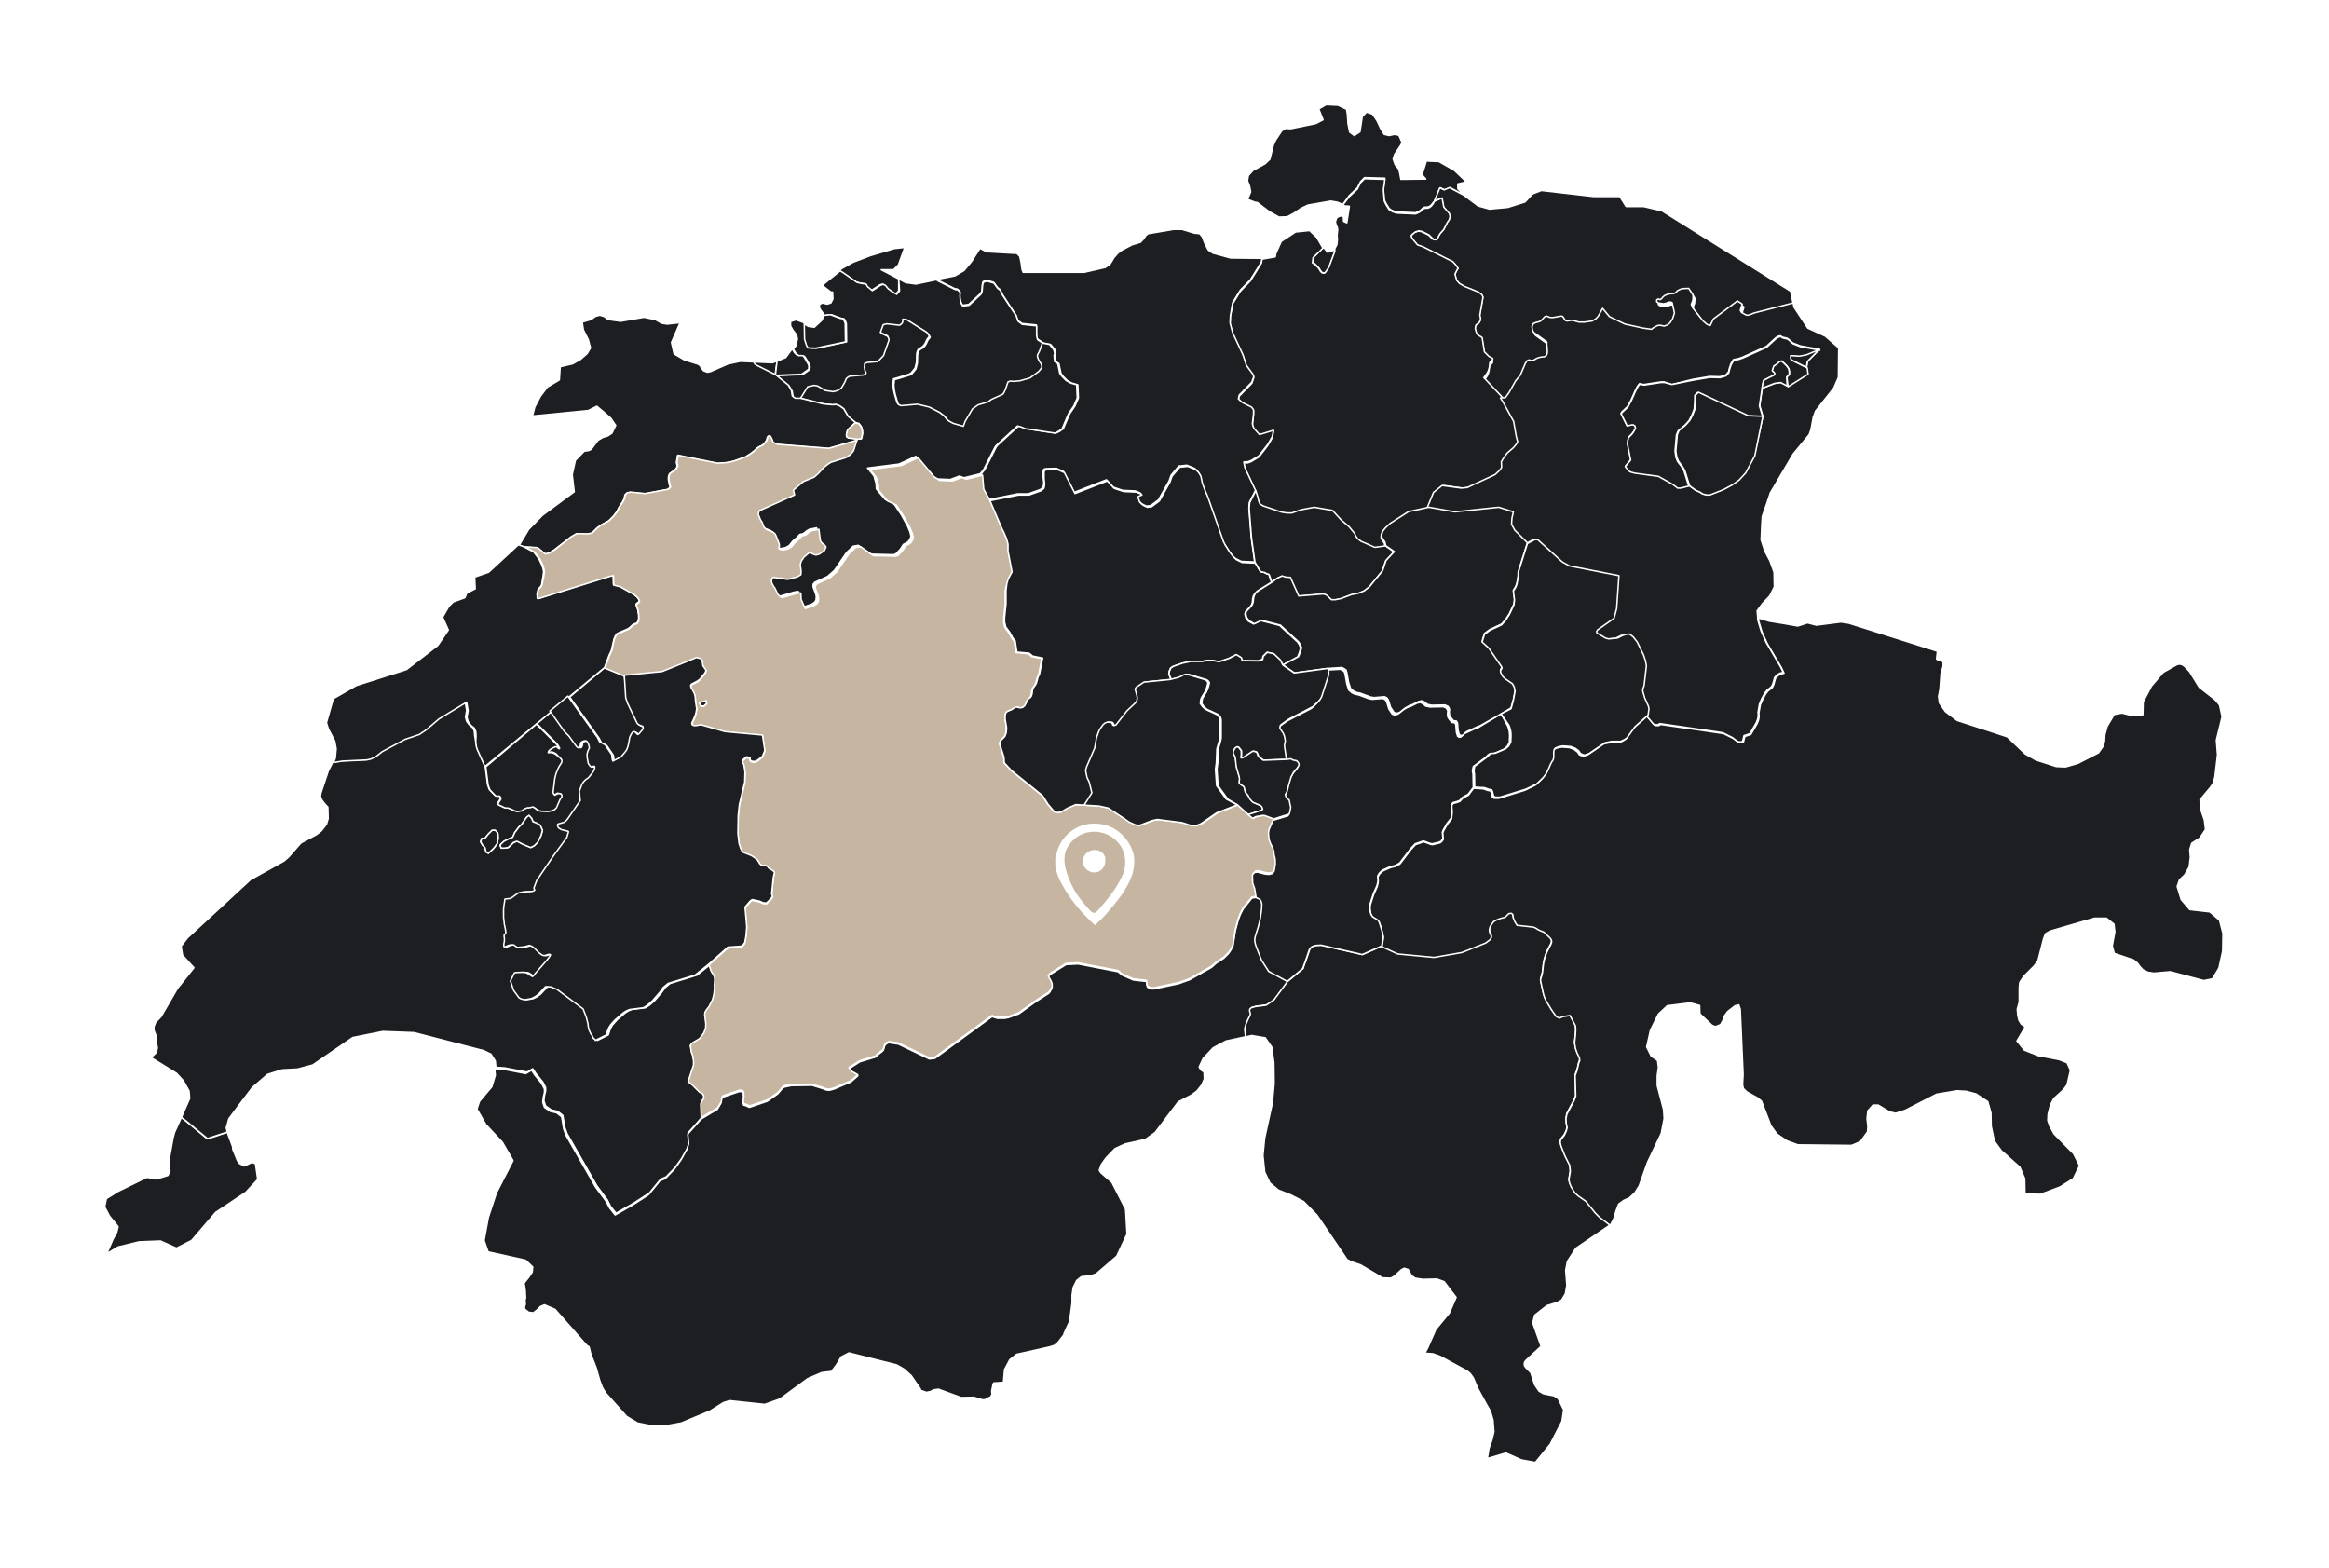
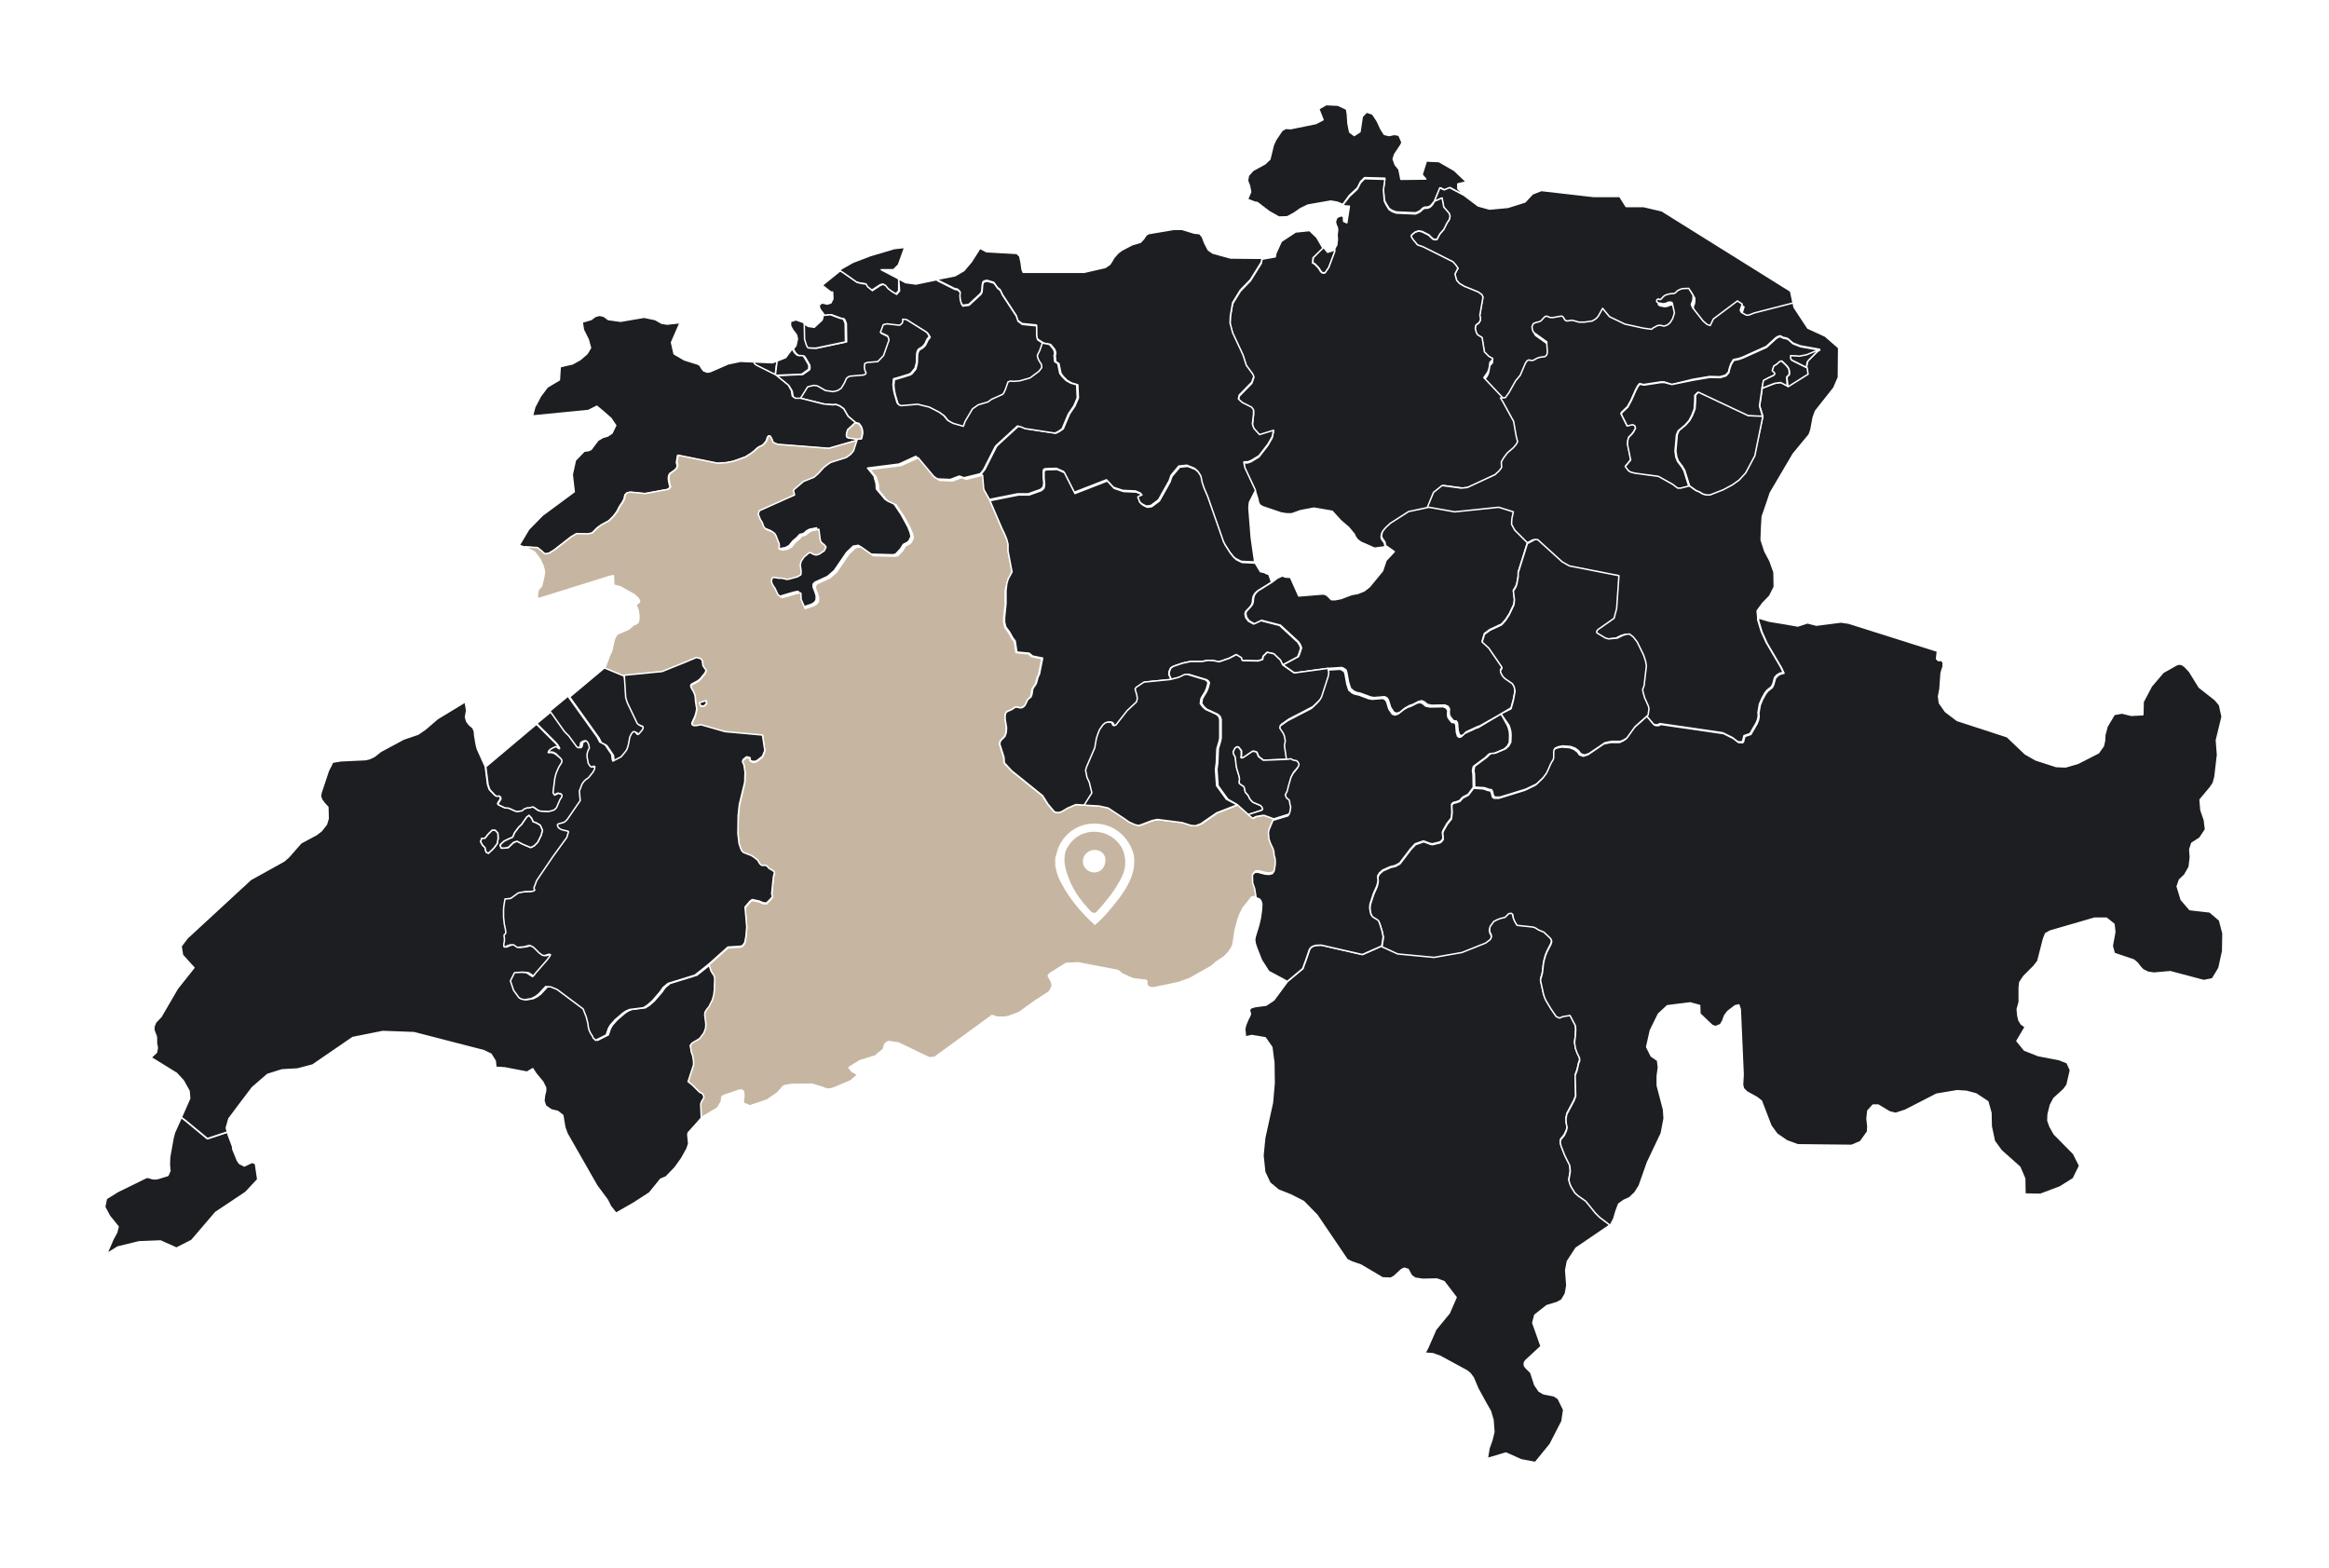
<svg xmlns="http://www.w3.org/2000/svg" width="796" height="536" viewBox="0 0 796 536" fill="none">
  <g filter="url(#filter0_d_2475_1677)">
-     <path d="M349.628 461.615L349.433 462.006L348.944 464.353L349.042 465.526L348.65 466.309L346.597 467.385H345.717L342.88 466.504L338.48 466.602L330.754 463.766L329.189 463.962L328.015 464.548L326.646 464.842L324.69 464.157L324.495 463.571L321.463 459.17L319.018 456.92L316.475 455.453L300.143 451.346L297.503 452.715L295.938 455.356L294.178 457.703L290.853 458.094L286.061 460.148L276.574 467.091L271.391 468.949L259.362 467.678L257.211 468.363L252.712 471.199L242.835 475.306L238.043 476.186L232.762 476.284L227.872 475.306L224.155 473.057L216.918 464.94L215.843 463.082L214.963 460.734L213.789 456.529L211.931 451.737L211.344 449.292L210.562 448.803L199.706 436.481L196.088 434.916L194.719 435.503L193.545 436.676L192.274 437.654L190.709 437.459L189.34 436.383L189.242 435.698L189.535 434.721L189.438 432.96L189.633 432.765L189.535 430.32L189.242 428.07L188.753 428.266L189.438 427.092L190.709 425.528L191.883 423.767L192.078 422.007L189.633 419.66L176.822 416.824L175.453 412.912L176.92 404.99L179.658 396.678L185.33 385.627L181.712 379.368L176.04 373.304L173.008 368.023L173.888 365.383L178.093 360.395L179.267 356.483L179.071 354.234L182.103 354.43L189.731 355.896L191.687 354.723L192.763 356.385L195.11 359.222L196.088 361.178V362.351L195.697 363.916L195.501 365.676L196.088 367.436L198.044 368.806L200.195 369.295L201.956 370.664L202.64 374.771L203.423 376.923L213.593 394.722L217.212 399.612L218.385 401.861L220.244 404.208L226.405 400.687L231.686 397.264L235.5 392.57L237.358 391.788L240.39 388.658L242.639 385.529L244.497 382.204L245.084 380.443L244.791 377.412L244.888 376.727L247.627 373.695L249.583 371.446L255.157 368.121L256.428 365.97L256.526 365.187L256.624 364.503L256.819 364.111L257.406 363.818L262.589 362.058H263.567L264.056 362.547L264.154 364.209L263.959 365.383V366.067L264.154 366.654L265.132 366.948L266.11 367.436L272.174 365.383L275.792 362.84L277.357 360.982L277.748 360.689L278.139 360.493L280.486 360.004L287.528 359.906L291.342 361.08L291.733 361.275L292.711 361.569H293.689L295.058 361.178L300.828 358.733L303.175 356.679L301.121 355.505L300.143 354.234L303.86 351.887L309.336 350.224L309.825 349.638L311.586 348.268L311.977 347.779L312.172 346.899L312.466 346.215L312.955 345.726L313.737 345.334L317.062 345.823L327.624 350.909L329.482 350.713L349.042 336.435L350.9 337.022H353.345L354.812 336.728L358.235 335.457L364.102 331.252L368.503 328.416L368.992 327.731L369.579 326.558V325.775L369.383 324.993L368.992 324.21L368.601 323.526L368.308 323.037V322.743L368.601 322.352L369.188 321.863L374.371 318.636L378.478 318.44L392.17 321.081L393.539 322.254L397.353 323.917L401.656 324.406L401.852 324.504L401.95 324.895V325.482L402.145 326.264L402.634 326.655L403.417 326.949H404.395L412.805 325.188L416.619 323.819L424.052 319.614L425.714 318.147L428.257 316.484L429.919 314.822L430.702 313.648L431.386 312.279L432.169 307.194L433.147 303.575L433.831 301.717L434.809 299.761L437.841 295.947L439.601 295.654L440.873 296.241L441.264 296.827L441.557 297.805L441.459 299.761L441.068 302.597L440.481 305.14L439.308 308.954L439.112 310.03L439.308 311.399L439.797 312.866L441.459 317.071L443.904 320.885L450.261 324.308L445.567 330.665L442.926 332.425L439.21 332.914L437.841 333.305L437.352 333.794L437.254 334.381L437.45 334.87L437.548 335.359L437.45 335.848L436.667 337.413L435.983 339.075L435.592 340.542L435.787 342.303L435.885 343.183V343.281L429.039 344.748L424.638 347.095L421.216 350.713L419.846 353.647L420.433 354.625L421.509 355.407L421.607 357.755L420.629 359.906L419.064 361.862L417.206 363.231L412.707 365.578L404.786 376.043L401.461 378.39L394.517 379.954L391.094 381.519L387.965 384.746L386.4 386.996L385.715 388.952L386.302 389.832L390.018 393.059L394.713 402.252L395.202 410.76L391.681 418.291L384.64 424.354L382.879 424.941L379.554 425.332L377.989 426.603L376.816 428.951L376.425 431.591V434.232L375.545 440.784L375.251 441.273L373.686 444.696L373.589 445.185L371.535 447.825L370.361 448.803L368.797 449.292L357.452 451.835L355.105 453.693L353.345 457.018L352.954 461.419L349.628 461.615Z" fill="#1C1E21" stroke="white" stroke-width="0.5" stroke-linecap="round" stroke-linejoin="round" />
    <path d="M490.747 422.691L489.965 422.398L488.987 422.887L486.542 425.136L485.369 425.821L482.532 425.723L475.1 421.322L471.97 420.247L470.406 419.464L460.137 404.306L455.541 399.611L451.14 397.362L446.935 395.7L444.001 393.255L442.24 389.538L441.654 383.866L442.24 377.901L444.881 365.872L445.468 359.221L445.37 352.18L444.685 346.899L442.436 343.672L437.839 342.889L435.688 343.378V343.281L435.59 342.4L435.395 340.64L435.786 339.173L436.47 337.511L437.253 335.946L437.35 335.457L437.253 334.968L437.057 334.479L437.155 333.892L437.644 333.403L439.013 333.012L442.729 332.523L445.37 330.763L450.064 324.406L455.345 320.005L455.736 318.831L456.323 317.267L457.594 313.55L457.986 312.964L458.572 312.475L459.746 312.084L461.604 311.986L475.687 315.213L482.337 312.279L487.716 314.724L500.136 315.898L509.622 314.235L517.739 311.008L519.304 309.834L519.695 309.052L519.597 308.269L519.206 307.585L519.011 306.509L519.304 305.336L520.478 303.673L521.553 303.086L522.825 302.597L524.389 302.206L525.661 300.935L526.541 300.837L527.03 301.228L527.226 302.499L527.714 303.673L528.497 304.944L533.973 305.531L534.756 305.825L535.832 306.509L537.69 307.291L539.841 309.345L540.232 309.932L540.33 310.617L540.037 311.497L538.863 313.746L538.277 315.115L537.788 316.778L537.494 318.245L537.201 320.983L536.907 322.254L536.614 323.135L536.516 323.819L537.494 328.318L537.885 329.589L538.374 330.665L540.135 333.599L541.895 336.141L543.069 336.63L543.46 336.435L544.144 336.141L546.589 335.75L548.447 339.271L548.545 340.64L548.447 342.498L548.154 345.041L548.447 346.997L549.034 348.659L549.817 350.224L549.914 351.202L549.523 352.18L549.034 354.429L548.35 356.288L548.545 363.329L547.958 364.894L545.513 369.49L545.22 371.055L545.318 372.62L545.611 374.087L545.318 375.26L544.633 376.727L543.362 378.292L543.264 379.27L543.558 380.443L544.829 383.671L546.491 386.996L546.589 387.876L546.687 389.049L546.198 391.983L546.491 393.157L546.98 394.33L548.252 396.384L549.328 397.362L551.968 399.22L555.293 403.328L556.662 404.697L560.281 407.435H560.379L560.281 407.631L548.643 415.552L545.709 420.051L545.122 423.083L545.513 428.266L545.024 431.102L543.753 433.253L542.188 434.134L538.668 435.209L534.56 438.437L533.876 441.077L536.712 449.097L531.431 453.986L531.04 454.573L530.942 455.16L531.04 455.747L531.431 456.333L533.191 458.094L534.56 462.299L536.027 464.451L537.592 465.331L541.113 466.015L542.58 466.993L544.438 470.807L543.851 474.719L539.841 482.543L534.756 488.802L529.964 487.922L524.683 485.575L519.793 487.042L518.326 487.433L518.913 483.912L519.891 481.174L520.575 478.338L520.282 474.328L519.402 471.296L517.837 468.558L515.099 463.57L513.534 459.854L512.458 458.387L511.382 457.507L502.19 452.519L499.745 451.639L497.006 451.444L497.3 450.857L497.887 449.781L500.723 443.327L505.319 437.752L507.666 432.373L503.559 426.994L501.114 426.114L496.224 426.212L493.681 425.821L492.41 424.941L491.236 422.789L490.747 422.691Z" fill="#1C1E21" stroke="white" stroke-width="0.5" stroke-linecap="round" stroke-linejoin="round" />
    <path d="M570.257 394.233L568.79 396.58L566.932 398.34L564.976 399.22L563.216 400.492L562.336 402.839L561.553 405.479L560.38 407.729H560.282L556.663 404.99L555.294 403.621L551.969 399.514L549.329 397.656L548.253 396.678L546.981 394.624L546.492 393.45L546.199 392.277L546.688 389.343L546.59 388.169L546.492 387.289L544.83 383.964L543.559 380.737L543.265 379.563L543.363 378.585L544.634 377.021L545.319 375.554L545.612 374.38L545.319 372.913L545.221 371.348L545.514 369.784L547.959 365.187L548.546 363.622L548.351 356.581L549.035 354.723L549.524 352.474L549.915 351.496L549.818 350.518L549.035 348.953L548.448 347.29L548.155 345.334L548.448 342.792L548.546 340.934L548.448 339.564L546.59 336.044L544.145 336.435L543.461 336.728L543.07 336.924L541.896 336.435L540.136 333.892L538.375 330.958L537.886 329.883L537.495 328.611L536.517 324.113L536.615 323.428L536.908 322.548L537.202 321.276L537.495 318.538L537.789 317.071L538.278 315.409L538.864 314.04L540.038 311.79L540.331 310.91L540.233 310.225L539.842 309.639L537.691 307.585L535.833 306.803L534.757 306.118L533.975 305.825L528.498 305.238L527.716 303.967L527.227 302.793L527.031 301.522L526.542 301.13L525.662 301.228L524.39 302.5L522.826 302.891L521.554 303.38L520.479 303.967L519.305 305.629L519.012 306.803L519.207 307.878L519.598 308.563L519.696 309.345L519.305 310.128L517.74 311.301L509.623 314.529L500.137 316.191L487.717 315.018L482.338 312.573L482.827 309.443L482.436 307.487L481.556 304.651L481.164 303.869L480.48 303.38L479.795 302.989L479.208 302.597L478.719 301.913L478.426 300.935L478.23 299.566L478.328 298.294L479.502 294.676L480.675 292.035L480.969 290.862L481.067 289.982L480.969 289.395V288.612L481.556 287.634L482.631 286.657L485.272 285.483L486.934 285.092L488.499 284.212L492.215 279.322L493.78 277.659L496.616 276.681L498.963 277.561L499.648 277.659L502.093 277.072L502.68 276.681L503.266 275.899L503.071 273.747L503.169 273.454L503.364 272.965L504.636 270.716L506.102 268.858L506.298 266.902L506.2 264.163L506.689 263.577L507.863 263.283L508.939 262.892L510.014 261.718L511.872 260.74L513.633 258.393L516.958 258.589L518.62 259.176L519.403 259.273L519.696 259.86L520.087 261.425L520.674 261.816H522.239L531.138 259.078L534.757 257.318L537.006 255.166L538.18 253.601L538.962 251.939L539.451 250.765L539.94 249.787L540.429 249.103L540.625 248.32V246.56L540.722 245.68L541.114 245.093L542.189 244.604L543.754 244.311L546.395 244.506L547.959 245.093L549.133 245.973L549.818 246.951L551.089 247.44L552.654 246.951L558.13 243.235L560.477 242.746H563.509L564.78 242.159L565.661 241.572L568.399 237.758L572.898 233.749L575.44 236.78L576.027 236.976H576.907L577.592 236.585L599.107 239.714L602.432 241.377L604.192 242.746L605.366 242.844L605.855 242.648L606.344 240.692L608.398 240.008L610.549 236.291L611.038 235.02L611.234 233.846L611.136 232.771L611.625 229.934L612.407 228.076L613.483 226.12L614.265 225.142L615.732 223.969L616.221 222.991L616.808 220.839L617.591 219.959L618.569 219.372L619.742 219.079L618.862 217.221L613.972 208.908L612.212 204.996L611.038 201.085V200.204L614.657 201.28L620.035 202.16L624.436 202.943L627.761 201.867L630.793 202.649L639.204 201.573L641.844 201.965L672.161 211.549L671.868 214.189L672.552 214.776L673.53 214.678L674.117 215.363V216.732L673.432 218.981L673.041 224.458L672.552 227.001L672.846 229.25L674.899 232.184L678.909 235.216L696.023 240.79L702.185 246.658L705.803 248.711L712.747 250.961L714.996 251.059H716.072L720.179 249.885L727.221 246.267L728.883 243.919L729.274 242.159L729.372 240.203L730.154 237.269L732.599 233.162L735.24 232.673L738.369 233.455L742.379 233.26L742.477 228.859L745.313 223.48L749.323 218.786L754.017 216.145L754.897 215.95L755.777 216.145L756.657 216.732L758.32 218.492L761.645 223.871L767.122 228.174L768.589 229.934L769.469 233.944L767.513 241.963L767.904 246.951L767.024 254.481L766.437 256.633L765.459 258.1L761.938 262.305L762.232 265.826L763.405 269.249L763.796 272.476L761.841 275.41L759.102 277.17L758.418 279.322L758.613 281.962L758.222 285.287L756.657 288.026L754.897 289.688L754.115 291.938L755.484 296.436L758.418 299.859L765.263 300.641L768.589 303.478L769.762 307.976L769.664 314.04L768.393 319.81L767.415 321.472L766.144 323.526L763.21 324.113L751.767 321.081L746.193 321.57L744.139 321.276L742.379 320.396L741.401 319.321L740.521 318.147L739.25 317.071L732.599 314.822L731.915 312.279L732.795 307.487L732.502 304.847L729.959 302.793H725.851L710.693 307.194L709.128 308.074L708.444 309.834L706.488 317.462L705.119 319.223L701.696 322.646L700.326 324.699L700.131 326.362V331.447L699.446 333.892L699.642 336.044L700.033 337.706L700.815 338.978L702.185 339.956L699.348 344.748L701.891 347.877L706.585 349.735L713.725 351.104L716.463 352.18L717.636 354.723L716.463 359.808L715.289 361.373L711.964 364.405L710.791 366.654L710.008 369.784L709.911 371.935L710.595 373.891L712.062 376.532L718.712 383.28L720.766 387.387L718.614 391.788L714.116 394.624L707.368 397.167L702.087 397.069L701.989 391.788L700.326 387.876L693.97 382.204L691.623 378.976L690.547 373.891L690.449 369.295L689.373 365.481L685.364 362.84L682.039 361.96L678.909 361.764L671.868 362.938L661.208 368.414L657.883 369.49L655.829 369.001L651.917 366.654H650.157L648.396 368.61L648.103 371.251L648.396 373.891L648.299 375.749L645.854 379.172L642.822 380.443L624.436 380.248L620.72 378.879L617.297 376.532L615.243 373.695L612.016 365.285L610.549 364.111L607.029 362.155L605.855 360.982L605.562 359.711L605.757 356.19L604.779 333.892L604.29 332.425L603.019 332.719L600.476 334.675L599.4 336.142L598.814 337.804L598.031 339.173L596.271 339.858L595.097 339.369L590.99 335.457L590.892 332.621L587.665 331.741L579.841 332.719L576.809 335.555L574.071 341.129L572.8 346.801L574.364 349.931L576.516 351.398L576.809 353.745L576.418 356.679V360.004L578.57 368.219L578.765 371.251L577.787 376.336L573.093 386.213L570.257 394.233Z" fill="#1C1E21" stroke="white" stroke-width="0.5" stroke-linecap="round" stroke-linejoin="round" />
    <path d="M468.941 58.888L467.083 58.106L464.834 57.715L457.01 59.084L454.565 60.258L452.316 61.822L449.969 63.094L447.133 63.191L443.808 61.333L439.7 58.204L438.918 58.106L436.375 57.128L437.451 54.585L437.06 52.532L436.375 50.771L436.668 49.011L438.233 47.251L442.341 45.001L444.003 43.437L445.177 38.644L445.959 36.884L448.111 33.657L449.382 32.874L451.142 32.972L459.748 31.212L462.193 29.941L460.726 26.224L463.269 24.757L467.279 24.953L470.213 26.322L470.506 28.082L470.702 31.212L471.288 34.146L472.853 35.319L474.809 34.048L475.591 28.865L477.058 27.3L479.112 27.985L480.677 30.332L481.948 33.07L483.122 34.928L484.784 35.319L486.545 34.928L488.109 35.222L489.185 37.666L488.794 38.547L486.642 41.774L486.153 43.339L486.838 45.295L488.109 46.859L488.501 48.718L488.794 50.282L497.302 50.184L496.031 48.718L497.498 44.023L501.801 44.219L507.082 47.251L511.189 51.162L508.255 51.847V53.51L510.505 55.759L505.615 53.118L503.757 53.901L502.388 53.216H502.192L500.236 57.813L499.845 58.204L499.16 59.084L498.476 59.573L497.791 59.769H497.107L496.715 59.866L496.226 60.16L495.542 60.844L494.76 61.333L493.782 61.724L487.229 61.431L485.86 60.942L484.784 60.258L483.806 58.693L483.122 57.324L482.828 53.51L483.317 49.891L476.374 49.696L475.005 51.065L473.929 53.216L471.191 55.759L468.941 58.888ZM462.291 73.46L463.758 75.22L465.91 74.536L466.301 73.949V74.829L464.247 80.306L462.976 82.164L462.389 82.262L461.802 82.066L461.313 81.479L460.922 80.795L460.433 80.208L459.357 79.132L458.673 78.741L458.868 76.981L462.291 73.46Z" fill="#1C1E21" stroke="white" stroke-width="0.5" stroke-linecap="round" stroke-linejoin="round" />
    <path d="M510.405 55.759L510.503 55.857L515.197 59.377L519.109 60.453L525.368 59.866L531.236 58.008L533.778 55.27L536.81 54.096L554.707 56.15H563.606L565.758 59.573H571.723L577.982 61.04L621.991 88.521L622.871 92.726L610.158 96.931L608.691 97.518L607.908 97.714L607.321 97.616L605.757 96.736L605.561 96.344L605.365 96.051L606.05 93.9L604.388 92.824L596.173 98.985L595.097 101.234L594.021 100.843L592.652 99.67L589.033 95.073L588.642 93.997L589.131 92.726L589.229 91.846V90.868L587.762 88.521L585.513 88.619L584.73 88.912L583.948 89.303L583.166 90.085L582.677 90.281L581.405 90.379L580.525 90.575L579.547 90.966L578.96 91.455L578.471 92.041L578.08 92.335H577.787L577.396 92.139L577.102 92.237L576.809 92.53V93.117L577.396 93.508L579.058 93.802L580.036 93.606L580.916 93.215H581.601L582.09 93.411L582.872 96.931L582.286 98.789L581.894 99.474L581.308 100.354L580.427 101.039L579.352 101.43L577.982 101.137L577.102 101.234L575.635 102.017L575.049 102.506L572.212 102.114L565.953 100.745L560.672 98.203L558.325 95.367L556.858 98.007L556.076 98.887L554.805 99.67L552.164 100.061H550.208L548.154 99.474H547.568L546.199 99.67L545.71 99.572L545.318 99.181L545.025 98.594L544.634 98.105L544.145 98.007L541.407 98.496H540.429L539.157 98.007L538.57 98.203L537.201 99.67L536.517 99.963L535.637 100.159L534.659 100.55L534.17 101.626L534.365 102.799L534.756 103.581L539.255 106.809V107.689L539.451 110.134L539.353 110.916L539.059 111.503L538.473 111.894L537.397 111.992L536.517 112.188L535.734 112.481L534.952 112.97L534.365 113.166H533.778L533.192 112.97L532.507 113.263L531.92 114.143L530.16 118.251L528.595 120.109L526.346 124.119L525.075 125.879L523.412 125.977L517.055 119.229L518.229 117.566L518.62 116.784L518.913 115.708L519.109 114.046L520.087 112.97V111.601L518.816 110.916L517.251 109.351L516.468 104.462L514.904 103.484L514.512 102.799L514.121 101.43L514.219 100.648L514.317 100.256L514.61 99.963L515.295 99.474L515.588 99.083L515.882 98.496V97.909V97.616L515.784 97.323L515.686 96.834L515.784 96.247L516.664 91.259L516.762 90.575L516.371 89.792L515.197 88.912L510.405 86.956L508.742 85.978L507.765 84.902L507.178 82.751L507.96 81.186L508.254 80.795L507.373 79.523L506.493 78.546L496.322 73.46L494.366 72.775L492.899 71.015L492.313 70.135L492.215 69.646L492.606 69.157L493.584 68.375L494.758 67.984L495.931 68.179L498.278 69.353L499.158 70.233L499.843 70.82L500.528 70.917H501.017L501.995 69.059L503.364 67.495L504.537 65.147L505.222 64.169L505.515 62.996L505.222 62.018L503.364 59.866L502.777 56.737L500.234 57.813L502.092 53.216H502.19L503.559 53.901L505.417 53.118L510.405 55.759Z" fill="#1C1E21" stroke="white" stroke-width="0.5" stroke-linecap="round" stroke-linejoin="round" />
    <path d="M466.2 73.949L466.884 72.678L467.08 70.917L466.982 69.255L467.178 67.592L467.08 66.81L466.689 65.93L466.395 64.854L466.787 63.583L467.373 63.094L468.254 62.8H468.938L469.134 63.191L469.231 64.658L470.307 65.147L471.187 59.475L469.72 59.377L468.938 59.084L471.187 56.15L473.926 53.607L475.001 51.456L476.371 50.087L483.314 50.282L482.825 53.901L483.119 57.715L483.803 59.084L484.781 60.649L485.857 61.333L487.226 61.822L493.778 62.116L494.756 61.724L495.539 61.236L496.223 60.551L496.712 60.258L497.104 60.16H497.788L498.473 59.964L499.157 59.475L499.842 58.595L500.233 57.813L502.874 56.639L503.46 59.769L505.318 61.92L505.612 62.898L505.318 64.072L504.634 65.049L503.46 67.397L502.091 68.961L501.113 70.82H500.624L499.94 70.722L499.255 70.135L498.375 69.255L496.028 68.081L494.854 67.886L493.681 68.277L492.703 69.059L492.311 69.548L492.409 70.037L492.996 70.917L494.463 72.678L496.419 73.362L506.59 78.448L507.47 79.426L508.35 80.697L508.057 81.088L507.274 82.653L507.861 84.805L508.839 85.88L510.502 86.858L515.294 88.814L516.467 89.694L516.858 90.477L516.761 91.161L515.88 96.149L515.783 96.736L515.88 97.225L515.978 97.518V97.909V98.398L515.685 98.985L515.391 99.376L514.707 99.865L514.414 100.159L514.316 100.55L514.218 101.332L514.609 102.701L515 103.386L516.565 104.364L517.347 109.254L518.912 110.818L520.184 111.503V111.796L519.206 112.872L519.01 114.535L518.717 115.61L518.325 116.393L517.152 118.055L523.509 124.803L524.193 125.879L528.007 132.823L528.887 137.908L529.376 139.766L528.887 140.646L527.909 141.82L525.856 143.58L524.682 145.145L523.802 146.612L523.9 148.568L523.117 149.644L521.65 151.013L511.969 155.609L509.915 155.805L503.363 154.925L500.429 157.272L498.179 162.748L491.236 164.215L484.977 168.225L483.412 169.692L482.434 170.865L482.141 171.648L482.043 172.235V172.821L482.238 173.31L483.119 174.582L483.412 175.853L479.794 176.342L475.099 174.288L473.926 173.408L473.241 172.43L472.85 171.55L470.992 169.301L468.254 166.954L465.32 163.726L459.061 162.651L454.464 163.531L451.433 164.606H449.77L447.912 164.313L441.555 162.162L440.479 161.477L440.088 160.499L439.893 159.521L439.11 156.978L435.492 149.252L435.1 147.296L435.589 147.199H436.078H436.47L437.545 146.807L440.284 145.145L443.315 141.233L444.782 138.69L445.271 136.441L440.479 137.908L438.621 135.854L438.23 134.974L438.034 134.192L438.132 133.409L438.426 130.867V129.4L437.741 128.52L434.611 126.955L433.731 126.172L433.242 125.683L433.536 124.412L437.839 120.011L438.523 118.055L438.132 117.175L435.981 114.241L434.807 110.623L431.286 103.092L430.406 99.767L430.504 97.322L431.286 92.824L433.927 88.521L437.35 85L441.066 79.034L441.359 77.567L445.858 76.785L446.054 75.612L447.912 71.504L452.802 68.277L457.594 67.788L460.039 70.135L461.897 73.362L462.19 73.753L458.767 77.079L458.572 78.839L459.256 79.23L460.332 80.306L460.821 80.893L461.212 81.577L461.701 82.164L462.288 82.359L462.875 82.262L464.146 80.404L466.2 74.927V73.949Z" fill="#1C1E21" stroke="white" stroke-width="0.5" stroke-linecap="round" stroke-linejoin="round" />
    <path d="M330.066 84.511L336.423 83.24L339.455 81.479L341.998 78.448L344.931 73.851L347.181 75.025L357.547 75.612L358.525 76.59L359.014 78.839L359.308 81.088L359.699 82.066H380.529L387.766 80.404L389.331 79.328L390.016 78.252L390.7 77.079L392.069 75.514L393.341 74.536L396.861 72.678L399.795 71.798L400.871 70.624L401.654 69.451L402.436 68.864L411.042 67.397H413.976L418.181 68.668L420.039 68.864L420.919 69.939L421.8 72.189L422.973 74.438L424.538 75.514L430.601 77.176L440.87 77.274L441.359 77.176L441.066 78.643L437.349 84.609L433.926 88.13L431.286 92.433L430.504 96.931L430.406 99.376L431.286 102.701L434.807 110.232L435.98 113.85L438.132 116.784L438.523 117.664L437.838 119.62L433.535 124.021L433.242 125.292L433.731 125.781L434.611 126.564L437.74 128.128L438.425 129.009V130.476L438.132 133.018L438.034 133.801L438.229 134.583L438.621 135.463L440.479 137.517L445.271 136.05L444.782 138.299L443.315 140.842L440.283 144.754L437.545 146.416L436.469 146.808H436.078H435.589L435.1 146.905L435.491 148.861L439.11 156.587L437.056 160.597L436.958 161.281L436.86 162.748L437.643 172.724L438.816 181.036H438.718L434.22 180.841L432.264 179.863L431.384 179.08L430.21 177.613L428.45 174.875L427.863 173.702L422.484 158.348L421.311 155.609L420.626 153.653L420.137 151.306L419.257 149.937L418.279 149.057L415.638 147.981L412.9 148.274L410.26 151.404L409.575 153.36L405.957 159.814L403.316 161.77L401.849 161.966L400.773 161.477L399.991 160.988L399.404 160.401L399.111 160.01L398.915 159.228L398.622 158.739V158.445L398.817 158.25L399.991 157.761L399.502 157.37L398.035 156.783L393.732 156.587L390.505 155.511L388.158 152.969L377.107 157.272L373.488 150.133L371.043 149.057L367.62 149.155L366.936 149.252L366.642 149.546L366.545 150.133V151.991L366.74 154.044L366.642 154.827L366.545 155.316L366.447 155.511L366.153 155.805L365.567 156.294L361.459 157.761H357.841L348.061 159.717L346.007 156.098L345.812 155.511L345.42 150.915L346.594 149.448L350.506 141.722L350.995 141.135L358.134 134.583L359.308 134.876L360.677 135.463L370.945 137.028L372.119 136.441L373.39 135.561L375.542 130.476L377.4 127.737L378.574 124.999L378.378 120.5L376.324 119.913L374.759 119.033L373.39 117.664L372.608 116.588L371.923 113.263L370.848 112.579L370.652 110.427L370.848 109.938L370.75 109.156L370.456 108.373L369.087 106.711L366.642 106.222L364.589 104.853L364.393 104.364L364.197 103.386V100.061L359.308 99.572L357.841 98.496L357.254 96.736L352.56 89.597L351.777 87.934L350.897 87.249L349.626 85.489L347.376 84.805L346.398 85L345.909 85.391L345.714 86.369L345.616 87.836L345.518 88.619L345.127 89.303L341.117 93.019L338.966 93.313L338.477 92.53L338.086 91.161L337.988 89.792L338.086 88.619L337.499 88.032L337.108 87.738L336.325 87.641L330.458 84.707L330.066 84.511Z" fill="#1C1E21" stroke="white" stroke-width="0.5" stroke-linecap="round" stroke-linejoin="round" />
    <path d="M307.378 76.394L315.593 73.949L319.212 73.558L317.06 79.523L315.398 81.186H311.584H311.193L317.158 84.316V88.325L316.18 89.499L314.518 88.521L313.246 87.543L312.366 86.467L311.584 86.076L310.704 86.369L307.867 88.227L306.205 86.858L305.716 85.978L304.151 85.782L302.586 85.391L297.697 81.968L296.816 81.479L297.697 80.795L301.511 78.643L307.378 76.394Z" fill="#1C1E21" stroke="white" stroke-width="0.5" stroke-linecap="round" stroke-linejoin="round" />
    <path d="M317.157 84.316L319.505 85.587L323.025 86.076L330.067 84.609L330.556 85L336.423 87.934L337.206 88.032L337.597 88.325L338.184 88.912L338.086 90.086L338.184 91.455L338.575 92.824L339.064 93.606L341.215 93.313L345.225 89.597L345.616 88.912L345.714 88.13L345.812 86.663L346.007 85.685L346.496 85.294L347.474 85.098L349.724 85.783L350.995 87.543L351.875 88.228L352.658 89.89L357.352 97.029L357.939 98.79L359.405 99.865L364.295 100.354V103.679L364.491 104.657L364.687 105.146L366.74 106.516L365.86 109.058L365.078 110.623V111.21L365.371 112.09L365.86 112.97L366.447 113.85L366.545 114.926L365.567 116.197L362.339 118.447L358.917 119.425L356.863 119.62L355.591 119.522L354.809 119.816L353.929 122.359L353.44 123.434L353.049 124.021L349.137 125.781L347.963 126.662L344.638 127.64L342.682 129.009L340.14 133.312L339.553 134.974L336.13 133.996L335.152 133.507L334.076 132.823L332.903 131.356L331.338 130.182L327.915 128.422L323.905 127.444L318.233 127.933L317.353 127.542L316.864 126.857L315.984 123.826L315.69 122.456L315.495 120.696L315.69 118.74L317.157 118.349L320.971 117.175L321.656 116.784L323.025 115.122L323.514 113.166L323.612 110.134L323.808 109.352L324.101 108.765L324.59 108.374L325.274 107.982L325.959 107.396L326.448 106.711L327.133 105.244L327.915 104.266L327.426 103.386L326.937 102.799L320.091 98.496L318.82 98.398V99.376L318.429 99.963L317.744 100.452L313.441 99.963L312.17 100.257L311.192 102.897L313.637 104.071L314.028 104.951L314.126 105.538L312.268 110.819L310.312 112.872L306.693 113.166L305.813 113.557L305.715 114.926L305.911 115.904L306.302 116.686L306.106 117.175L305.324 117.469L300.728 117.86L300.141 118.153L299.554 118.642L299.065 119.816L298.478 120.892L297.794 121.967L296.62 122.75L295.055 123.141L292.415 122.75L289.677 121.185L288.503 120.989L286.351 121.478L283.907 125.39H282.146L281.657 125.097L281.07 124.608L280.777 122.75L279.701 120.892L275.398 117.371L284.396 116.98L286.743 115.317L286.84 114.437L286.743 113.752L285.276 111.21L284.885 110.721L284.493 110.623H283.418L283.026 110.525L282.537 110.232L282.146 109.841L281.951 109.645L281.168 108.374V108.276L282.048 107.102L282.537 104.853L282.244 103.484L281.462 102.408L280.973 101.821L280.19 100.354V98.887L282.048 98.301L284.493 99.181L285.178 99.67L285.373 104.951L285.96 106.809L286.156 107.298L286.547 107.885L289.188 107.982L299.358 105.831L299.261 99.572L298.967 98.79L298.576 98.007L297.305 97.714L294.175 96.54L291.632 96.834L291.535 96.345L290.361 94.78L289.97 93.802L290.166 93.02L291.046 92.531L292.708 92.922L293.98 92.531L294.664 91.162L294.566 88.814H293.98L291.339 86.761L290.948 86.565L297.109 81.577L297.989 82.066L302.879 85.489L304.444 85.88L306.009 86.076L306.498 86.956L308.16 88.325L310.996 86.467L311.876 86.174L312.659 86.565L313.539 87.641L314.81 88.619L316.473 89.597L317.451 88.423L317.157 84.316ZM267.379 112.677L274.029 112.97L275.594 112.383L274.909 117.175L268.259 113.85L267.77 113.459L267.379 112.677Z" fill="#1C1E21" stroke="white" stroke-width="0.5" stroke-linecap="round" stroke-linejoin="round" />
    <path d="M622.871 92.53L623.164 93.997L627.859 101.136L633.824 103.875L638.421 107.884L638.323 117.957L636.758 121.576L630.499 129.497L629.717 131.649L628.934 135.854L628.348 137.517L622.871 144.167L617.688 152.969L615.047 157.467L613.874 160.988L612.309 165.487L612.113 168.616L611.918 173.506L613.189 177.418L613.678 178.298L614.949 180.743L616.319 184.557L616.416 189.545L614.852 192.674L612.407 195.217L610.549 197.759L610.744 199.911V200.791L611.918 204.703L613.678 208.615L618.568 216.928L619.448 218.786L618.275 219.079L617.297 219.666L616.514 220.546L615.927 222.698L615.438 223.676L613.972 224.849L613.189 225.827L612.113 227.783L611.331 229.641L610.842 232.477L610.94 233.553L610.744 234.727L610.255 235.998L608.104 239.714L606.05 240.399L605.561 242.355L605.072 242.55L603.898 242.452L602.138 241.083L598.813 239.421L577.298 236.291L576.613 236.682H575.733L575.146 236.487L572.604 233.455L572.897 231.304L572.701 230.424L571.43 227.587L570.843 225.534L570.745 224.654L571.039 223.969L571.234 223.382L572.017 216.634L571.723 214.972L571.039 212.918L568.887 208.517L567.518 206.757L566.247 205.779L565.073 205.877L563.9 206.268L562.139 207.148L559.108 207.441L558.032 207.148L555.098 205.388L555 204.899L555.391 204.312L560.966 200.4L561.846 197.075L562.628 185.828L545.71 182.503L543.265 181.134L534.854 173.506H533.876L531.333 174.875L527.03 170.572L525.955 168.616V168.029L526.052 166.562L526.541 164.313L521.554 162.748L506.493 164.313L497.691 162.748L499.941 157.272L502.875 154.925L509.427 155.805L511.481 155.609L520.967 151.208L522.434 149.839L523.216 148.763L523.119 146.807L523.999 145.34L525.172 143.776L527.226 142.015L528.204 140.842L528.693 139.962L528.204 138.104L527.324 133.018L523.51 126.075L522.825 124.999L524.488 124.901L525.759 123.141L528.008 119.131L529.573 117.273L531.333 113.165L531.92 112.285L532.605 111.992L533.192 112.187H533.778L534.365 111.992L535.148 111.503L535.93 111.209L536.81 111.014L537.886 110.916L538.473 110.525L538.766 109.938L538.864 109.156L538.668 106.711V105.831L534.17 102.603L533.778 101.821L533.583 100.647L534.072 99.572L535.05 99.18L535.93 98.985L536.614 98.692L537.984 97.225L538.57 97.029L539.842 97.518H540.82L543.558 97.029L544.047 97.127L544.438 97.616L544.732 98.203L545.123 98.594L545.612 98.692L546.981 98.496H547.568L549.621 99.083H551.577L554.218 98.692L555.489 97.909L556.272 97.029L557.738 94.388L560.086 97.225L565.367 99.767L571.626 101.136L574.462 101.528L575.049 101.039L576.515 100.256L577.396 100.158L578.765 100.452L579.841 100.061L580.721 99.376L581.308 98.496L581.699 97.811L582.285 95.953L581.503 92.433L581.014 92.237H580.33L579.449 92.628L578.471 92.824L576.809 92.53L576.222 92.139V91.552L576.515 91.259L576.809 91.161L577.2 91.357H577.493L577.885 91.063L578.374 90.477L578.96 89.988L579.938 89.597L580.819 89.401L582.09 89.303L582.579 89.108L583.361 88.325L584.144 87.934L584.926 87.641L587.175 87.543L588.642 89.89V90.868L588.544 91.748L588.055 93.019L588.447 94.095L592.065 98.692L593.434 99.865L594.51 100.256L595.586 98.007L603.801 91.846L605.463 92.921L604.779 95.073L604.974 95.366L605.17 95.758L606.735 96.638L607.321 96.736L608.104 96.54L609.571 95.953L622.871 92.53ZM612.505 131.258L611.429 127.639L612.309 121.674L616.612 120.011L618.666 119.718L620.915 120.891L627.761 116.588L627.467 114.437L627.761 112.676L628.152 112.09L631.868 108.373L625.316 107.2L622.773 106.222L622.284 105.831L621.208 104.853L620.72 104.559L619.35 104.266L618.959 104.07L618.568 103.777L617.883 103.875L617.003 104.364L613.678 107.395L605.659 111.014L604.29 111.503L602.432 111.894L601.551 113.361L601.062 114.828L600.769 116.099L599.791 117.175L597.835 117.762L594.314 117.664L588.544 118.642L581.405 120.402L578.765 119.522H577.591L571.821 120.402L570.354 120.109L569.767 120.794L568.985 122.261L567.42 125.781L566.247 127.933L564.291 129.791L563.997 130.28L566.051 134.387L567.616 133.996H568.301L568.887 134.387L569.083 135.17L568.398 136.441L567.812 137.223L566.736 138.299L566.442 139.277L566.345 140.744L567.42 146.025L565.562 148.274L566.736 149.741L567.42 150.133L568.887 150.524L576.907 151.599L581.796 154.338L583.459 155.609H583.948H584.535L587.273 154.925L589.425 156.489L590.794 157.076L591.87 157.761L593.239 158.054H594.217L598.715 156.294L601.845 154.631L604.192 152.969L606.441 150.524L609.571 144.656L612.505 131.258Z" fill="#1C1E21" stroke="white" stroke-width="0.5" stroke-linecap="round" stroke-linejoin="round" />
    <path d="M284.883 99.669L286.252 100.55L288.306 100.843L290.751 98.594L291.044 98.203L291.24 97.518V96.931V96.833L293.783 96.54L296.912 97.714L298.183 98.007L298.575 98.789L298.868 99.572L298.966 105.831L288.795 107.982L286.154 107.884L285.763 107.298L285.568 106.809L284.981 104.951L284.883 99.669ZM275.592 112.383L278.526 111.21L280.776 108.178V108.276L281.558 109.547L281.754 109.743L282.145 110.134L282.634 110.427L283.025 110.525H284.101L284.492 110.623L284.883 111.112L286.35 113.654L286.448 114.339L286.35 115.219L284.003 116.882L275.006 117.273L275.592 112.383ZM303.073 138.984L304.442 138.886L304.638 138.201L304.834 136.93L304.736 135.854L304.442 134.876L303.953 134.192L303.562 133.703L302.389 133.409L299.846 131.258L298.379 128.715L297.01 127.737L295.739 127.248L294.565 127.346L291.435 127.053L283.612 125.097L286.057 121.185L288.208 120.696L289.382 120.891L292.12 122.456L294.761 122.847L296.325 122.456L297.499 121.674L298.183 120.598L298.77 119.522L299.259 118.349L299.846 117.86L300.433 117.566L305.029 117.175L305.812 116.882L306.007 116.393L305.616 115.61L305.42 114.632L305.518 113.263L306.398 112.872L310.017 112.579L311.973 110.525L313.831 105.244L313.733 104.657L313.342 103.777L310.897 102.603L311.875 99.963L313.146 99.669L317.449 100.159L318.134 99.669L318.525 99.083V98.105L319.796 98.203L326.642 102.506L327.131 103.092L327.62 103.973L326.838 104.951L326.153 106.417L325.664 107.102L324.98 107.689L324.295 108.08L323.806 108.471L323.513 109.058L323.317 109.84L323.219 112.872L322.73 114.828L321.361 116.491L320.677 116.882L316.863 118.055L315.396 118.446L315.2 120.402L315.396 122.163L315.689 123.532L316.569 126.564L317.058 127.248L317.938 127.639L323.611 127.15L327.62 128.128L331.043 129.889L332.608 131.062L333.781 132.529L334.857 133.214L335.835 133.703L339.258 134.681L339.845 133.018L342.387 128.715L344.343 127.346L347.668 126.368L348.842 125.488L352.754 123.727L353.145 123.141L353.634 122.065L354.514 119.522L355.297 119.229L356.568 119.327L358.622 119.131L362.045 118.153L365.076 115.904L366.054 114.632L365.956 113.557L365.37 112.676L364.881 111.796L364.587 110.916V110.329L365.37 108.765L366.25 106.222L368.695 106.711L370.064 108.373L370.357 109.156L370.455 109.938L370.26 110.427L370.455 112.579L371.531 113.263L372.215 116.588L372.998 117.664L374.367 119.033L375.932 119.913L377.985 120.5L378.181 124.999L377.007 127.737L375.149 130.475L372.998 135.561L371.726 136.441L370.553 137.028L360.284 135.463L358.915 134.876L357.742 134.583L350.602 141.135L350.113 141.722L346.202 149.448L345.028 150.915L339.454 152.284L337.889 151.697L334.759 152.871L330.358 152.675L328.5 151.502L323.024 144.949L317.254 147.59L306.496 148.959L308.745 151.697L308.941 152.577L309.43 154.24L309.528 156.098L312.56 159.717L315.493 161.086L318.036 164.9L320.285 169.007L321.068 170.963L321.361 172.332L321.068 173.017L320.677 173.799L320.188 174.288L318.721 175.071L317.743 176.635L316.08 178.396L315.102 178.591L307.67 178.396L303.367 175.364L301.606 175.657L299.357 177.809L295.152 183.97L292.805 186.024L288.502 187.98L287.915 188.664V189.642L288.697 191.696L288.991 192.772L288.893 194.141L288.306 194.923L287.328 195.51L284.394 196.488L283.025 193.359L282.927 191.207L282.536 191.109L281.167 191.403L276.57 192.772L275.984 192.478L275.103 191.696L274.125 189.642L273.539 188.762L273.05 187.882L272.854 187.1L273.148 186.024L273.636 185.828L275.495 186.122H276.473L278.135 186.513L278.918 186.415L281.754 185.633L282.927 184.948L283.025 183.775L282.732 181.525L283.025 180.352L284.003 178.885L285.763 177.418H286.35L287.132 177.907L288.11 178.2L289.186 177.907L290.946 176.733L291.533 175.462L290.946 174.68L290.164 174.093L289.675 173.506L289.48 172.43L289.088 169.398L286.643 169.887L285.763 170.376L284.59 171.354L283.318 171.648L282.438 172.626L280.971 173.897L279.7 175.462L278.429 176.146L276.766 176.44L275.788 176.244L275.397 175.951L275.495 175.462L275.592 174.973L275.495 174.288L274.419 171.55L274.028 170.865L273.245 170.279L271.485 169.594L270.703 169.105L270.214 168.421L269.725 167.051L269.138 166.171L268.355 164.215L268.747 163.042L280.776 157.663L280.384 156L283.807 153.066L287.426 151.6L288.893 150.328L290.751 148.274L292.12 147.199L293.196 146.514L298.477 144.852L299.944 143.776L300.922 142.602L302.095 138.984H303.073Z" fill="#1C1E21" stroke="white" stroke-width="0.5" stroke-linecap="round" stroke-linejoin="round" />
    <path d="M236.183 99.474L238.042 99.767L242.442 99.278L239.509 106.027L240.389 109.938L243.909 111.992L248.604 113.459L249.288 113.948L249.777 114.828L250.462 115.708L251.733 116.197L252.809 116.002L258.872 113.361L263.078 112.481L267.576 112.677L267.967 113.361L268.456 113.752L275.106 117.078L279.41 120.598L280.485 122.456L280.779 124.314L281.365 124.803L281.854 125.097H283.615L291.439 127.053L294.568 127.346L295.742 127.248L297.013 127.737L298.382 128.715L299.849 131.258L302.392 133.41L299.751 135.854L299.36 137.419L299.458 138.202L300.045 138.593L303.076 138.984L302.685 139.571L293.101 142.309L275.595 140.94L274.031 140.255L273.737 139.375L273.151 138.202L272.662 138.006L272.27 138.397L271.977 139.473L271.39 140.353L270.51 141.233L269.239 141.82L268.456 142.407L267.772 143.091L266.5 144.069L264.642 145.243L260.535 146.71L258.09 147.199L255.058 147.394L241.562 144.656L241.171 147.101L241.464 148.177L241.171 149.057L240.486 149.742L238.824 150.915L238.531 151.6L238.433 152.089V152.871L238.726 154.534L239.02 155.512L238.237 156.294L230.316 157.761L225.328 157.272L224.252 157.468L223.568 158.152L223.274 159.521L223.079 159.912L222.785 160.499L221.612 162.26L220.829 163.824L219.656 165.389L217.993 167.052L215.451 168.421L213.984 169.496L212.223 171.257L210.561 171.55L206.942 171.452L205.084 172.528L199.314 177.027L197.554 178.103L196.282 178.396L195.598 178.005L195.011 177.418L193.544 176.244L189.143 175.951L187.285 175.266L187.676 174.973L190.708 169.888L195.402 165.096L206.258 157.076L205.573 151.209L206.649 146.319L209.681 143.189L211.148 142.994L212.028 142.602L214.375 139.473L216.037 138.495L217.7 138.006L219.167 137.028L220.438 134.388L218.776 131.943L216.331 129.791L213.984 127.835L211.05 129.302L191.979 131.16L192.762 128.129L194.718 124.412L197.065 121.283L201.172 118.838L201.466 114.339L203.519 113.85L205.671 113.361L208.311 111.894L210.659 109.841L211.832 107.885L211.05 105.049L209.387 101.723L208.996 99.083L212.028 98.203L213.495 97.127L214.962 96.736L216.429 97.127L217.895 98.203L222.101 98.79L230.12 97.42L233.934 98.203L235.988 99.376L236.183 99.474Z" fill="#1C1E21" stroke="white" stroke-width="0.5" stroke-linecap="round" stroke-linejoin="round" />
    <path d="M71.983 370.859L73.548 372.131L80.882 378.194L87.728 375.945L88.022 376.923L89.489 380.835L89.586 381.813L91.151 385.627L91.836 386.605L93.498 387.485L96.139 386.213L97.312 386.702L98.095 392.081L93.987 396.482L83.719 403.328L75.504 412.912L70.32 415.552L64.844 413.107L57.509 413.401L50.272 415.161L46.458 417.508L48.609 412.521L49.881 410.174L50.37 408.218L47.436 404.599L45.773 401.47L46.36 398.634L50.272 396.189L59.856 391.494L60.15 391.397H60.443H60.736L62.008 391.788L62.986 391.886L63.866 391.788L67.386 390.712L68.071 389.147L67.876 386.996L67.973 384.453L69.147 377.901L69.636 376.043L71.983 370.859Z" fill="#1C1E21" stroke="white" stroke-width="0.5" stroke-linecap="round" stroke-linejoin="round" />
    <path d="M71.984 370.86L74.82 364.405L74.624 361.862L72.668 358.342L70.321 355.799L62.4 350.909L61.617 350.42L63.475 348.66L63.769 347.095L63.475 345.53V343.77L63.377 343.085L62.986 342.107L62.595 341.032V339.858L63.182 338.391L65.04 336.435L70.615 326.851L76.287 319.712L75.015 318.343L72.375 315.409L71.886 312.377L74.037 309.541L95.65 289.591L107.093 283.234L108.657 281.865L112.863 277.073L118.144 274.236L119.806 272.965L121.566 270.716L122.153 268.76L122.055 264.848L120.882 263.577L120.002 262.403L119.513 261.132L119.708 259.958L122.251 252.33L123.327 250.276L123.62 249.494L126.554 249.005L134.867 248.614L136.236 248.32L137.899 247.538L140.148 245.778L147.972 241.572L152.861 239.91L155.306 238.247L159.512 234.629L168.998 228.859L169.487 231.793L169.096 234.042L169.487 235.509L170.367 236.683L171.638 237.758L172.127 238.932L172.225 240.301L172.616 242.648L172.91 244.115L173.203 245.093L175.844 250.961L176.626 257.122L177.213 258.785L178.973 260.643L179.364 260.936L179.755 261.034L180.44 260.936L180.733 261.132L181.027 261.621L180.929 262.11L180.636 262.599L180.244 263.185L180.049 263.674L180.244 263.968L182.298 264.946L182.787 265.044H183.374L184.059 265.239L185.721 266.022L186.406 266.217H186.895L188.166 266.022L189.046 265.337L190.122 264.946H190.806L191.98 264.652L192.665 265.044L193.447 265.63L194.132 266.022L194.816 266.119L197.065 266.217L197.848 266.119L199.119 265.728L199.51 265.435L199.999 264.946L201.173 262.208L201.857 261.132V260.643L201.564 260.252L200.586 260.056L199.413 260.643L199.119 260.349L198.826 259.763L199.413 254.971L199.608 254.188L199.804 253.406L200.097 252.623L200.782 251.059L201.76 249.494L201.857 248.712L201.368 248.027L199.999 246.56L199.021 246.071L198.239 245.973L197.652 246.071L197.457 245.973L197.75 245.289L198.239 244.898L198.826 244.506L199.902 244.017H200.195L200.586 244.213L200.977 244.604L201.271 244.702L200.782 243.822L200.195 243.039L193.447 236.291L198.63 231.988L203.618 239.03L204.107 239.519L205.085 240.497L207.725 244.115L208.214 244.506H208.605L208.801 244.311L208.997 243.822L209.094 243.431V242.942L209.388 242.648L209.877 242.355L210.464 242.159H210.953L211.246 242.355L211.637 242.844L211.931 243.626L212.126 244.604L211.637 245.582L211.344 246.658V247.734L211.735 249.885L212.322 250.765L212.811 251.157L213.593 250.863H213.789L213.984 251.059L213.886 251.841L213.397 252.819L211.833 254.775L210.855 255.46L210.17 256.144L209.583 257.024L208.703 259.371L208.997 262.599L204.694 268.858L204.107 269.542L203.422 270.031L201.368 270.618L201.173 271.009L201.564 271.889L202.151 272.281L202.738 272.574L204.791 273.063L204.987 273.259L204.4 275.214L199.706 281.669L194.132 289.884L193.251 292.231L193.154 292.524L193.349 292.916L193.447 293.209L193.056 293.502L192.176 293.698L189.633 293.796L187.775 294.187L185.232 296.045L183.276 296.241L182.885 298.686L182.787 299.761V302.5L183.081 305.042L183.374 306.314L183.57 307.585L183.472 308.074L183.081 308.368L182.983 308.563V309.052L183.081 309.737V310.617L182.885 311.595V312.377L183.081 312.671L184.45 312.084L185.232 311.888H186.21L187.481 312.768L189.829 312.573L191.589 312.084L192.176 312.279L193.056 312.768L194.914 314.626L195.99 315.409L196.674 315.604L197.946 315.213L198.532 315.115L198.826 315.311L198.532 315.898L197.652 317.071L193.643 321.668L193.154 322.352L192.665 322.744L190.709 321.472L190.317 321.374L189.046 321.277L186.895 321.374L186.503 321.472L185.134 324.211L186.21 327.438L188.068 329.981L188.753 330.372L189.926 330.665L192.273 330.274L193.643 329.589L194.816 328.709L197.163 326.166L198.924 326.264L201.075 327.144L209.975 333.795L211.05 336.533L211.637 338.88L211.735 339.858L212.028 341.032L212.517 342.107L213.104 342.987L213.495 343.868L213.984 344.161L214.18 344.552L217.896 342.694L218.581 340.64L218.874 340.054L219.363 339.271L220.928 337.511L223.666 335.164L224.742 334.479L225.915 333.99L230.61 333.403L231.979 332.523L233.641 331.056L236.184 328.122L237.358 326.46L239.02 325.091L248.213 322.255L253.005 318.441L253.69 320.494L254.081 321.179L254.57 321.863L254.863 322.548L254.961 323.526L254.863 325.188V326.655L254.668 328.514L254.179 330.372L253.005 332.719L252.125 333.795L251.636 334.675L251.538 335.555L251.929 338.684L251.832 340.151L251.245 341.716L249.778 343.672L247.137 345.237L245.964 346.313L246.453 348.366L246.942 349.735L247.235 351.594V352.865L245.377 358.537L246.942 359.808L249.289 362.156L250.267 362.645L250.658 363.329L250.756 364.112L249.973 365.383L249.68 366.165L249.876 370.86L247.92 373.109L245.181 376.141L245.084 376.825L245.377 379.857L244.79 381.617L242.932 384.942L240.683 388.072L237.651 391.201L235.793 391.984L231.979 396.678L226.698 400.101L220.537 403.621L218.679 401.274L217.603 399.123L213.984 394.233L203.813 376.434L203.031 374.282L202.346 370.175L200.586 368.806L198.435 368.317L196.479 366.948L195.892 365.187L196.087 363.427L196.479 361.862V360.689L195.501 358.733L193.154 355.897L192.078 354.234L190.122 355.408L182.494 353.941L179.462 353.745L179.266 351.594L177.8 349.246L175.355 348.073L151.492 341.912L140.832 341.521L130.564 343.574L116.872 352.963L111.689 354.332L106.408 354.625L101.42 356.19L96.237 360.689L91.641 366.752L88.218 371.348L87.338 374.478L87.729 375.847L80.883 378.096L73.548 372.033L71.984 370.86ZM176.919 280.593L177.995 279.615L178.777 278.833L179.951 277.268L180.244 275.508L180.147 273.748L179.266 272.77H178.191L176.822 274.139L175.746 275.508H174.67L174.279 276.681L174.963 277.855L175.746 278.637L176.137 280.202L176.919 280.593ZM191.393 278.637L192.567 278.051L193.74 276.877L194.914 274.53L195.403 272.77L194.621 271.009L193.251 270.227L192.176 269.836L191.687 268.662L190.806 267.684L190.024 268.271L189.34 269.249L188.264 270.814L187.384 271.596L185.917 273.552L185.232 275.117L183.472 275.899L182.298 276.486L181.418 277.268L180.929 277.855L181.32 278.833H182.396L183.765 278.637L185.623 276.877L186.797 276.486L188.655 277.464L190.024 278.051L191.393 278.637ZM216.723 217.123L223.373 219.862L224.449 227.783L225.035 229.543L228.36 236.487L228.752 236.878L229.338 237.172L230.316 237.563L230.414 238.052L230.121 238.736L228.947 240.105L228.556 240.301L228.263 240.105L227.774 239.519L227.382 239.323L226.893 239.421L226.307 240.203L225.818 241.279L225.426 243.431L225.133 244.604L224.742 245.582L224.253 246.267L222.884 247.929L220.048 249.396L219.852 248.809L219.656 247.147L217.407 243.822L215.549 242.844L214.767 241.279L204.694 227.196L216.723 217.123Z" fill="#1C1E21" stroke="white" stroke-width="0.5" stroke-linecap="round" stroke-linejoin="round" />
-     <path d="M124.011 249.592L124.598 248.125L124.891 244.897L124.403 242.257L122.251 238.149L121.566 235.998L123.914 227.783L131.737 223.284L148.949 217.808L159.609 209.593L163.228 204.312L161.272 199.911L163.423 196.195L164.89 194.728L168.9 193.261L169.487 191.794L170.074 191.403L172.421 190.229L172.225 186.219L177.017 184.557L187.188 175.168L189.046 175.853L192.371 177.613L194.229 180.058L195.207 182.112L195.598 183.383L195.794 184.361L195.598 185.926L195.109 188.86L194.914 189.251L194.718 189.545L194.131 190.131L193.936 190.327L193.545 191.989L193.642 193.456H194.034L218.483 185.828L219.559 185.535L219.656 188.762L221.906 189.349L226.6 191.989L227.871 193.065L228.458 194.043V194.434L228.262 194.728L227.871 195.021L227.578 195.217L227.382 195.51L227.48 195.901L227.578 196.293L227.773 196.684L227.969 197.27L228.262 199.129V199.715V200.4L228.165 200.791L228.067 201.28L227.773 201.769L227.285 202.063L226.698 202.258L226.209 202.552L225.133 203.529L224.546 203.921L220.928 205.485L220.341 206.268L219.852 207.344L218.972 211.255L218.189 212.918L216.625 217.123L204.596 227.098L198.435 232.184L193.251 236.487L175.746 250.961L173.105 245.093L172.812 244.115L172.616 242.648L172.714 240.399L172.616 239.03L172.127 237.856L170.856 236.78L169.976 235.607L169.585 234.14L169.976 231.89L169.487 228.957L160 234.727L155.795 238.345L153.35 240.008L148.46 241.67L140.637 245.875L138.387 247.636L136.725 248.418L135.356 248.711L127.043 249.103L124.011 249.592Z" fill="#1C1E21" stroke="white" stroke-width="0.5" stroke-linecap="round" stroke-linejoin="round" />
    <path d="M302.295 133.507L303.468 133.8L303.86 134.289L304.349 134.974L304.642 135.952L304.74 137.028L304.544 138.299L304.349 138.984L302.979 139.081L299.948 138.69L299.361 138.299L299.263 137.517L299.654 135.952L302.295 133.507ZM445.371 268.858L444.002 272.085L443.807 273.161L444.002 275.312L444.491 276.681L445.371 278.539L445.665 279.517L445.762 280.789L446.056 281.767L446.154 282.745V283.723L445.958 285.092L445.762 286.168L445.176 287.048L444.002 287.341L442.731 287.243L440.09 286.559L439.112 286.657L438.33 287.537L438.428 290.275L439.112 292.231L439.601 295.263L437.841 295.556L434.809 299.37L433.831 301.326L433.147 303.184L432.169 306.803L431.386 311.888L430.702 313.257L429.919 314.431L428.257 316.093L425.714 317.756L424.052 319.223L416.619 323.428L412.805 324.797L404.395 326.558H403.417L402.634 326.264L402.145 325.873L401.95 325.091V324.504L401.852 324.113L401.656 324.015L397.353 323.526L393.539 321.863L392.17 320.69L378.478 318.049L374.371 318.245L369.188 321.472L368.601 321.961L368.308 322.352V322.646L368.601 323.135L368.992 323.819L369.383 324.602L369.579 325.384V326.166L368.992 327.34L368.503 328.024L364.102 330.861L358.235 335.066L354.812 336.337L353.345 336.631H350.9L349.042 336.044L329.482 350.322L327.624 350.518L317.062 345.432L313.737 344.943L312.955 345.334L312.466 345.823L312.172 346.508L311.977 347.388L311.586 347.877L309.825 349.246L309.336 349.833L303.86 351.496L300.143 353.843L301.121 355.114L303.175 356.288L300.828 358.341L295.058 360.786L293.689 361.178H292.711L291.733 360.884L291.342 360.689L287.528 359.515L280.486 359.613L278.237 360.004L277.846 360.2L277.455 360.493L275.89 362.351L272.271 364.894L266.208 366.948L265.23 366.459L264.252 366.165L264.056 365.578V364.894L264.252 363.72L264.154 362.058L263.665 361.569H262.687L257.504 363.329L256.917 363.622L256.722 364.014L256.624 364.698L256.526 365.481L255.255 367.632L249.68 370.957L249.485 366.263L249.778 365.481L250.56 364.209L250.463 363.427L250.072 362.742L249.094 362.253L246.746 359.906L245.182 358.635L247.04 352.963V351.691L246.746 349.833L246.257 348.464L245.964 346.312L246.453 345.53L249.094 343.965L250.56 342.009L251.147 340.445L251.245 338.978L250.854 335.848L250.952 334.968L251.441 334.088L252.321 333.012L253.494 330.665L253.983 328.807L254.179 326.949V325.482L254.277 323.819L254.179 322.841L253.886 322.157L253.397 321.472L253.005 320.788L252.321 318.734L258.775 312.964L261.612 312.768L263.176 312.67L263.861 312.377L264.545 311.399L264.937 309.345L265.23 306.118L264.643 299.272L266.404 297.219L267.088 296.73L269.435 297.219L270.804 297.805L271.978 297.903L273.445 296.436L274.032 295.654L273.738 294.774L274.325 289.004L274.716 287.439L274.423 287.048L273.738 286.559L273.152 286.265L272.76 285.972L272.369 285.483L271.88 285.092L271.391 284.994L270.707 285.092L270.12 284.896L269.631 284.407L268.946 283.234L267.577 282.158L266.795 281.669L264.056 280.593L263.567 280.104L263.176 279.322L262.589 277.561L262.198 274.139L262.296 267.977L262.687 264.261L264.545 256.535L264.643 253.112L264.252 250.667L263.763 249.592L263.959 248.907L265.132 247.929L266.11 248.125L266.404 248.32L266.306 248.907L266.599 249.2L267.186 249.494H268.164L269.044 249.005L270.609 247.733L271.391 245.778L270.609 240.497L257.797 239.323L249.583 236.976L247.92 237.269H247.138L246.551 236.976L246.453 236.389L247.529 234.042L247.92 232.673L248.116 231.499L247.724 229.054L247.627 227.587L247.431 226.609L247.04 225.729L246.16 224.165L246.062 223.48L246.355 223.089L248.409 222.013L249.289 221.328L250.952 219.275L251.343 218.395L250.267 216.83L250.072 215.461V215.265L249.974 214.972L249.485 214.385L248.018 213.994L244.302 215.558L236.282 218.786L223.373 220.057L216.723 217.319L218.288 213.113L219.07 211.451L219.95 207.539L220.439 206.463L221.026 205.681L224.644 204.116L225.231 203.725L226.307 202.747L226.796 202.454L227.383 202.258L227.872 201.965L228.165 201.476L228.263 200.987L228.361 200.596V199.911V199.324L228.067 197.466L227.872 196.879L227.676 196.488L227.578 196.097L227.481 195.706L227.676 195.412L227.969 195.217L228.361 194.923L228.556 194.63V194.239L227.969 193.261L226.698 192.185L222.004 189.545L219.755 188.958L219.657 185.73L218.581 185.926L194.132 193.554H193.741L193.643 192.087L194.034 190.425L194.23 190.229L194.816 189.642L195.012 189.349L195.208 188.958L195.892 185.926L196.088 184.361L195.892 183.383L195.501 182.112L194.523 180.058L192.665 177.613L189.34 175.853L193.741 176.146L195.208 177.32L195.794 177.907L196.479 178.298L197.75 178.005L199.511 176.929L205.281 172.43L207.139 171.354L210.757 171.452L212.42 171.159L214.18 169.398L215.647 168.323L218.19 166.954L219.852 165.291L221.026 163.726L221.808 162.161L222.982 160.401L223.275 159.814L223.471 159.423L223.764 158.054L224.449 157.369L225.525 157.174L230.512 157.663L238.434 156.196L239.216 155.414L238.923 154.436L238.629 152.773V151.991L238.727 151.502L239.02 150.817L240.683 149.644L241.368 148.959L241.661 148.079L241.368 147.003L241.759 144.558L255.255 147.296L258.286 147.101L260.731 146.612L264.839 145.145L266.697 143.971L267.968 142.993L268.653 142.309L269.435 141.722L270.707 141.135L271.587 140.255L272.174 139.375L272.467 138.299L272.858 137.908L273.347 138.104L273.934 139.277L274.227 140.157L275.792 140.842L293.298 142.211L302.882 139.473L301.708 143.091L300.73 144.265L299.263 145.34L293.982 147.003L292.906 147.688L291.537 148.763L289.679 150.817L288.212 152.088L284.594 153.555L281.171 156.489L281.562 158.152L269.533 163.531L269.142 164.704L269.924 166.66L270.511 167.54L271 168.909L271.489 169.594L272.271 170.083L274.032 170.768L274.814 171.354L275.205 172.039L276.281 174.777L276.379 175.462L276.281 175.951L276.183 176.44L276.574 176.733L277.552 176.929L279.215 176.635L280.486 175.951L281.758 174.386L283.225 173.115L284.105 172.137L285.376 171.843L286.55 170.865L287.43 170.376L289.875 169.887L290.266 172.919L290.462 173.995L290.95 174.582L291.733 175.168L292.32 175.951L291.733 177.222L289.973 178.396L288.897 178.689L287.919 178.396L287.136 177.907H286.55L284.789 179.374L283.811 180.841L283.518 182.014L283.811 184.264L283.714 185.437L282.54 186.122L279.704 186.904L278.922 187.002L277.259 186.611H276.281L274.423 186.317L273.934 186.513L273.64 187.589L273.836 188.371L274.325 189.251L274.912 190.131L275.89 192.185L276.77 192.967L277.357 193.261L281.953 191.892L283.322 191.598L283.714 191.696L283.811 193.848L285.18 196.977L288.114 195.999L289.092 195.412L289.679 194.63L289.777 193.261L289.484 192.185L288.701 190.131V189.153L289.288 188.469L293.591 186.513L295.938 184.459L300.143 178.298L302.393 176.146L304.153 175.853L308.456 178.885L315.889 179.08L316.867 178.885L318.529 177.124L319.507 175.56L320.974 174.777L321.463 174.288L321.854 173.506L322.148 172.821L321.854 171.452L321.072 169.496L318.823 165.389L316.28 161.575L313.346 160.206L310.314 156.587L310.216 154.729L309.727 153.066L309.532 152.186L307.283 149.448L318.04 148.079L323.81 145.438L329.287 151.991L331.145 153.164L335.546 153.36L338.675 152.186L340.24 152.773L345.814 151.404L346.206 156L346.401 156.587L348.455 160.206L352.562 169.79L353.247 171.159L354.127 173.212L354.616 175.071V177.418L355.985 184.557L354.714 186.904L354.225 188.469L353.54 190.816V195.51L353.051 200.302V201.769L353.442 203.432L354.812 205.29L355.887 207.246L356.67 208.224L357.257 212.038L361.462 212.429L362.635 213.407L366.058 214.091L364.982 219.568L364.494 220.546L363.907 222.698L363.516 223.382L362.929 224.165L362.635 224.849L362.44 226.316L362.244 227.001L361.951 227.49L361.364 227.979L361.071 228.468L360.679 229.348L360.19 230.228L359.408 230.815L358.626 230.912L357.354 230.619L356.963 230.717L355.79 231.499L354.42 232.086L353.834 232.477L353.54 233.455V234.824L353.931 237.66L353.834 239.323L353.345 240.692L351.878 242.159L351.584 243.235L353.051 247.831L353.149 249.689L355.692 252.428L366.254 260.936L368.112 263.87L370.264 266.413L371.241 266.706L372.513 266.51L374.86 265.141L377.598 263.968L380.826 264.163L385.911 264.457L389.04 265.141L394.517 268.76L396.18 269.933L398.136 270.813L399.309 271.107L400.189 270.911L404.003 269.444L405.861 269.053L414.272 270.129L417.401 271.107L418.966 271.205L420.727 270.52L426.105 266.804L433.147 264.066L436.863 267.391L438.428 268.662L439.503 268.075L441.655 267.684H442.437L445.371 268.858ZM250.463 230.326L250.952 230.13L251.343 229.739L251.538 229.446L251.441 228.565L249.094 229.25L249.68 230.423L250.169 230.326H250.463Z" fill="#C6B6A1" stroke="white" stroke-width="0.5" stroke-linecap="round" stroke-linejoin="round" />
    <path d="M438.817 181.134L440.773 184.361L442.142 184.655L442.827 185.046L443.512 185.241L443.707 185.437L444.587 187.98L439.697 191.011L438.817 191.892L438.328 192.772L438.133 193.652L438.035 194.825L437.742 195.706L437.155 196.488L435.688 198.053L435.492 198.835L435.786 200.106L436.666 201.28L438.426 202.258L440.871 201.084L447.326 202.747L453.487 208.419L454.074 209.299L454.563 210.473L453.976 212.331L453.487 213.505L448.401 216.243L447.521 214.58L445.272 212.429L443.023 211.94L441.653 213.309L441.458 214.385L439.893 214.874L434.612 214.776L434.416 214.58L434.319 214.385L434.221 213.798L432.461 212.722L430.016 213.994L426.593 215.167L424.637 214.776L422.779 214.678L420.725 215.069H416.813L414.075 215.656L410.945 216.732L410.065 217.319L409.576 218.492L409.478 219.47L410.261 221.231L401.361 222.111L398.721 223.871L398.329 224.458L398.916 226.512L399.112 227.685L398.818 228.859L395.591 231.89L391.777 236.78L391.093 236.976L390.701 236.78L390.506 236.193L390.212 235.9L389.723 235.802H388.843L388.061 236.096L387.376 236.682L386.203 238.345L385.714 239.518L385.127 241.279L384.54 244.604L381.802 250.961L381.411 252.232L381.9 254.677L382.682 256.339L383.562 259.958L380.922 264.163L377.694 263.968L374.956 265.141L372.609 266.51L371.338 266.706L370.36 266.413L368.208 263.87L366.35 260.936L355.788 252.428L353.245 249.689L353.147 247.831L351.681 243.235L351.974 242.159L353.441 240.692L353.93 239.323L354.028 237.66L353.539 234.824V233.455L353.832 232.477L354.419 232.086L355.788 231.499L356.962 230.717L357.353 230.619L358.624 230.912L359.406 230.815L360.189 230.228L360.678 229.348L361.069 228.467L361.362 227.978L362.243 227.294L362.536 226.805L362.732 226.12L362.927 224.653L363.221 223.969L363.807 223.186L364.198 222.502L364.785 220.35L365.274 219.372L366.35 213.896L362.927 213.211L361.754 212.233L357.548 211.842L356.962 208.028L356.179 207.05L355.103 205.094L353.734 203.236L353.343 201.573V200.106L353.832 195.314V190.816L354.125 188.371L354.614 186.806L355.886 184.459L354.517 177.32V174.973L354.028 173.115L353.147 171.061L352.463 169.692L348.355 160.108L358.135 158.152H361.754L365.861 156.685L366.448 156.196L366.741 155.902L366.839 155.707L366.937 155.218L367.035 154.435L366.839 152.382V150.524L366.937 149.937L367.23 149.643L367.915 149.546L371.338 149.448L373.783 150.524L377.401 157.663L388.452 153.36L390.799 155.902L394.026 156.978L398.329 157.174L399.796 157.761L400.285 158.152L399.112 158.641L398.916 158.836V159.13L399.21 159.619L399.405 160.401L399.699 160.792L400.285 161.379L401.068 161.868L402.144 162.357L403.611 162.161L406.251 160.205L409.87 153.751L410.554 151.795L413.195 148.665L415.933 148.372L418.573 149.448L419.551 150.328L420.432 151.697L420.921 154.044L421.605 156L422.779 158.739L428.157 174.093L428.744 175.266L430.505 178.004L431.678 179.471L432.558 180.254L434.514 181.232L439.013 181.427H438.817V181.134Z" fill="#1C1E21" stroke="white" stroke-width="0.5" stroke-linecap="round" stroke-linejoin="round" />
-     <path d="M444.687 187.98L443.807 185.437L443.611 185.241L442.927 185.046L442.242 184.655L440.873 184.361L438.917 181.134L437.743 172.821L436.961 162.846L437.059 161.379L437.157 160.694L439.21 156.685L439.993 159.228L440.188 160.205L440.579 161.183L441.655 161.868L448.012 164.02L449.87 164.313H451.533L454.564 163.237L459.161 162.357L465.42 163.433L468.354 166.66L471.092 169.007L472.95 171.256L473.341 172.137L474.026 173.115L475.199 173.995L479.894 176.049L483.512 175.56L486.446 177.613L483.61 180.645L482.436 184.166L477.938 189.642L476.177 191.011L474.026 191.892L471.874 192.283L468.256 193.652L466.3 194.043H464.931L463.659 192.772L462.975 192.283L462.095 192.087L453.782 192.772L450.946 186.415L449.283 186.317L448.11 185.926L446.447 186.708L444.687 187.98Z" fill="#1C1E21" stroke="white" stroke-width="0.5" stroke-linecap="round" stroke-linejoin="round" />
    <path d="M523.02 232.966L525.172 236.878L525.465 237.563L525.857 239.03L525.954 240.399L525.857 242.746L525.172 244.017L524.096 244.995L520.673 246.462L519.989 246.56H519.402L519.011 246.658L518.522 247.049L517.739 247.831L513.534 250.961L513.241 252.428L513.436 253.601L513.534 258.1L511.774 260.447L509.916 261.425L508.84 262.599L507.764 262.99L506.591 263.283L506.102 263.87L506.199 266.608L506.004 268.564L504.537 270.422L503.265 272.672L503.07 273.161L502.972 273.454L503.168 275.606L502.581 276.388L501.994 276.779L499.549 277.366L498.865 277.268L496.518 276.388L493.681 277.366L492.117 279.028L488.4 283.918L486.836 284.798L485.173 285.19L482.533 286.363L481.457 287.341L480.87 288.319V289.101L480.968 289.688L480.87 290.568L480.577 291.742L479.403 294.382L478.23 298.001L478.132 299.272L478.327 300.641L478.621 301.619L479.11 302.304L479.697 302.695L480.381 303.086L481.066 303.575L481.457 304.358L482.337 307.194L482.728 309.15L482.239 312.279L475.589 315.213L461.506 311.986L459.648 312.084L458.475 312.475L457.888 312.964L457.497 313.551L456.225 317.267L455.639 318.832L455.247 320.005L449.966 324.406L443.61 320.983L441.165 317.169L439.502 312.964L439.013 311.497L438.818 310.128L439.013 309.052L440.187 305.238L440.773 302.695L441.165 299.859L441.262 297.903L440.969 296.925L440.578 296.338L439.307 295.752L438.818 292.72L438.133 290.764L438.035 288.026L438.818 287.146L439.796 287.048L442.436 287.732L443.707 287.83L444.881 287.537L445.468 286.657L445.663 285.581L445.859 284.212V283.234L445.761 282.256L445.468 281.278L445.37 280.006L445.077 279.028L444.196 277.17L443.707 275.801L443.512 273.65L443.707 272.574L445.077 269.347L450.26 267.782L450.553 266.608L450.749 265.435L450.455 264.261L450.358 263.479L450.162 262.892L449.673 262.599L449.282 262.207L448.891 261.229L449.575 259.86L449.966 258.198L450.847 255.166L451.727 253.504L452.9 252.134L453.389 251.45L453.585 250.863L453.487 250.472L453.194 249.983L452.802 249.592L451.433 249.298L450.847 248.907L449.184 249.103L448.499 244.408L448.793 242.746L448.499 241.181L448.108 240.203L446.935 238.443L447.032 237.66L447.424 237.171L450.064 235.313L458.181 231.108L460.039 229.348L460.724 228.565L461.213 227.685L463.462 220.742L463.658 219.47L463.364 218.003L468.059 217.71L468.646 218.003L469.428 218.492L469.721 219.372L470.308 222.698L470.993 224.849L472.166 225.827L473.046 226.218L474.415 226.512L477.838 227.783L479.012 227.979L482.63 227.685L483.413 228.076L483.902 228.761L484.684 231.304L485.858 233.064L486.836 233.357L487.911 232.966L489.574 231.597L491.139 230.717L492.312 230.326L494.17 229.348L495.344 229.054L496.224 229.446L497.3 230.326L498.767 230.619L503.265 230.521L504.341 231.01L504.83 231.89L504.732 232.966L504.83 234.042L505.319 234.824L506.199 235.9L507.177 235.998L507.569 236.682L507.764 239.225L508.155 240.594L508.742 240.986L509.427 240.79L510.502 239.714L514.512 237.856L515.197 237.66L523.02 232.966Z" fill="#1C1E21" stroke="white" stroke-width="0.5" stroke-linecap="round" stroke-linejoin="round" />
    <path d="M523.02 232.967L515.783 237.074L515.098 237.27L511.089 239.128L510.013 240.204L509.328 240.399L508.741 240.008L508.35 238.639L508.155 236.096L507.763 235.411L506.785 235.314L505.905 234.238L505.416 233.456L505.319 232.38L505.416 231.304L504.927 230.424L503.852 229.935L499.353 230.033L497.886 229.739L496.81 228.859L495.93 228.468L494.756 228.761L492.898 229.739L491.725 230.13L490.16 231.011L488.498 232.38L487.422 232.771L486.444 232.478L485.27 230.717L484.488 228.175L483.999 227.49L483.216 227.099L479.598 227.392L478.424 227.197L475.002 225.925L473.632 225.632L472.752 225.241L471.579 224.263L470.894 222.111L470.307 218.786L470.014 217.906L469.232 217.417L468.645 217.124L463.951 217.417L452.411 218.982L448.499 216.243L453.78 213.407L454.269 212.234L454.855 210.376L454.367 209.202L453.78 208.322L447.619 202.65L441.164 200.987L438.719 202.161L436.959 201.183L436.079 200.009L435.785 198.738L435.981 197.955L437.448 196.391L438.034 195.608L438.328 194.728L438.426 193.555L438.621 192.674L439.11 191.794L439.99 190.914L444.88 187.882L446.543 186.611L448.205 185.829L449.379 186.22L451.041 186.318L453.878 192.674L462.19 191.99L463.07 192.185L463.755 192.674L465.026 193.946H466.395L468.351 193.555L471.97 192.185L474.121 191.794L476.273 190.914L478.033 189.545L482.532 184.068L483.705 180.548L486.542 177.516L483.608 175.462L483.314 174.191L482.434 172.919L482.239 172.43V171.844L482.336 171.257L482.63 170.475L483.608 169.301L485.172 167.834L491.431 163.824L498.375 162.357L507.177 163.922L522.237 162.357L527.225 163.922L526.736 166.171L526.638 167.638V168.225L527.714 170.181L532.017 174.484L528.887 184.459V185.829L528.398 188.469L528.007 189.447L527.225 190.718L527.616 193.75L527.421 195.413L525.856 198.738L524.584 200.694L523.215 202.258L519.206 204.117L517.347 205.486L516.565 208.126L518.814 210.18L523.313 216.732V217.124L522.824 217.906L522.922 218.59L523.606 219.862L524.389 220.644L526.932 222.405L527.518 223.48L527.812 224.947L527.225 228.077L526.443 230.913L523.02 232.967Z" fill="#1C1E21" stroke="white" stroke-width="0.5" stroke-linecap="round" stroke-linejoin="round" />
    <path d="M523.021 232.966L526.444 231.206L527.226 228.37L527.813 225.24L527.52 223.773L526.933 222.698L524.39 220.937L523.608 220.155L522.923 218.884L522.826 218.199L523.315 217.417V217.025L518.816 210.473L516.567 208.419L517.349 205.779L519.207 204.41L523.217 202.552L524.586 200.987L525.857 199.031L527.422 195.706L527.618 194.043L527.226 191.012L528.009 189.74L528.4 188.762L528.889 186.122V184.753L532.018 174.777L534.561 173.408H535.539L543.95 181.036L546.395 182.405L563.313 185.731L562.531 196.977L561.651 200.302L556.076 204.214L555.685 204.801L555.783 205.29L558.717 207.05L559.793 207.344L562.824 207.05L564.585 206.17L565.758 205.779L566.932 205.681L568.203 206.659L569.572 208.419L571.724 212.82L572.408 214.874L572.702 216.536L571.919 223.284L571.724 223.871L571.43 224.556L571.528 225.436L572.115 227.49L573.386 230.326L573.582 231.206L573.289 233.358L568.79 237.367L566.052 241.181L565.172 241.768L563.9 242.355H560.868L558.521 242.844L553.045 246.56L551.48 247.049L550.209 246.56L549.524 245.582L548.35 244.702L546.786 244.115L544.145 243.92L542.58 244.213L541.505 244.702L541.114 245.289L541.016 246.169V247.929L540.82 248.712L540.331 249.396L539.842 250.374L539.353 251.548L538.571 253.21L537.397 254.775L535.148 256.926L531.529 258.687L522.63 261.425H521.065L520.478 261.034L520.087 259.469L519.794 258.882L519.012 258.785L517.349 258.198L514.024 258.002L513.926 253.504L513.73 252.33L514.024 250.863L518.229 247.734L519.012 246.951L519.5 246.56L519.892 246.462H520.478L521.163 246.364L524.586 244.898L525.662 243.92L526.346 242.648L526.444 240.301L526.346 238.932L525.955 237.465L525.662 236.78L523.021 232.966Z" fill="#1C1E21" stroke="white" stroke-width="0.5" stroke-linecap="round" stroke-linejoin="round" />
    <path d="M448.403 216.243L452.315 218.981L463.855 217.417L464.149 218.883L463.953 220.155L461.704 227.098L461.215 227.979L460.53 228.761L458.672 230.521L450.555 234.727L447.914 236.585L447.523 237.074L447.425 237.856L448.599 239.616L448.99 240.594L449.284 242.159L448.99 243.822L449.675 248.516L441.851 248.809L440.188 247.538L439.602 246.071L438.819 245.778H438.135L435.103 247.831L434.516 248.027L434.223 247.929V247.636L434.321 247.147V246.462V245.582L433.441 244.408L432.854 244.213L432.169 244.702L431.582 245.875L431.68 246.658L432.267 247.733L432.56 250.472L432.756 251.548L433.636 254.481L433.734 255.264L433.636 256.046V256.633L434.027 257.024L435.201 257.807L435.396 258.296L435.592 259.273L435.69 259.665L435.885 259.958L436.179 260.251L436.668 260.838L437.255 262.012L437.744 262.599L438.33 263.185L440.873 264.261L441.362 264.75L441.655 265.532L441.264 265.924L436.668 267.391L432.952 264.066L429.626 262.11L426.301 257.513L425.91 251.939L426.204 249.689L426.399 244.897L427.182 242.257L427.377 241.181V234.922L427.084 233.944L426.301 233.162L422.487 231.401L421.509 230.521L420.727 229.446L420.923 227.881L421.314 227.098L421.803 226.316L422.292 225.534L422.781 224.458L423.074 223.48L423.367 222.306L422.976 221.72L422.487 221.328L416.326 219.47H415.642L414.957 219.666L414.077 220.155L413.099 220.546L410.361 221.231L409.578 219.47L409.676 218.492L410.165 217.319L411.045 216.732L414.175 215.656L416.913 215.069H420.825L422.878 214.678L424.737 214.776L426.693 215.167L430.115 213.994L432.56 212.722L434.321 213.798L434.418 214.385L434.516 214.58L434.712 214.776L439.993 214.874L441.558 214.385L441.753 213.309L443.122 211.94L445.372 212.429L447.621 214.58L448.403 216.243Z" fill="#1C1E21" stroke="white" stroke-width="0.5" stroke-linecap="round" stroke-linejoin="round" />
    <path d="M223.371 219.764L236.28 218.492L244.3 215.265L248.016 213.7L249.483 214.091L249.972 214.678L250.07 214.972V215.167L250.265 216.536L251.341 218.101L250.95 218.981L249.287 221.035L248.407 221.72L246.353 222.795L246.06 223.186L246.158 223.871L247.038 225.436L247.429 226.316L247.625 227.294L247.723 228.761L248.114 231.206L247.918 232.379L247.527 233.748L246.451 236.096L246.549 236.682L247.136 236.976H247.918L249.581 236.682L257.796 239.03L270.607 240.203L271.389 245.484L270.607 247.44L269.042 248.711L268.162 249.2H267.184L266.597 248.907L266.304 248.614L266.402 248.027L266.108 247.831L265.13 247.636L263.957 248.614L263.761 249.298L264.25 250.374L264.641 252.819L264.544 256.242L262.685 263.968L262.294 267.684L262.196 273.845L262.588 277.268L263.174 279.028L263.566 279.811L264.055 280.3L266.793 281.375L267.575 281.864L268.944 282.94L269.629 284.114L270.118 284.603L270.705 284.798L271.389 284.701L271.878 284.798L272.367 285.189L272.758 285.678L273.15 285.972L273.736 286.265L274.421 286.754L274.714 287.145L274.323 288.71L273.736 294.48L274.03 295.36L273.443 296.143L271.976 297.61L270.803 297.512L269.433 296.925L267.086 296.436L266.402 296.925L264.641 298.979L265.228 305.825L264.935 309.052L264.544 311.106L263.859 312.084L263.174 312.377L261.61 312.475L258.774 312.67L252.319 318.44L247.527 322.254L238.334 325.09L236.672 326.46L235.498 328.122L232.955 331.056L231.293 332.523L229.924 333.403L225.229 333.99L224.056 334.479L222.98 335.164L220.242 337.511L218.677 339.271L218.188 340.053L217.895 340.64L217.21 342.694L213.494 344.552L213.298 344.161L212.809 343.867L212.418 342.987L211.831 342.107L211.342 341.031L211.049 339.858L210.951 338.88L210.364 336.533L209.289 333.794L200.389 327.144L198.238 326.264L196.477 326.166L194.13 328.709L192.956 329.589L191.587 330.274L189.24 330.665L188.067 330.372L187.382 329.98L185.524 327.438L184.448 324.21L185.817 321.472L186.209 321.374L188.36 321.276L189.631 321.374L190.023 321.472L191.979 322.743L192.468 322.352L192.956 321.668L196.966 317.071L197.846 315.898L198.14 315.311L197.846 315.115L197.26 315.213L195.988 315.604L195.304 315.409L194.228 314.626L192.37 312.768L191.49 312.279L190.903 312.084L189.142 312.573L186.795 312.768L185.524 311.888H184.546L183.764 312.084L182.394 312.67L182.199 312.377V311.595L182.394 310.617V309.736L182.297 309.052V308.563L182.394 308.367L182.786 308.074L182.883 307.585L182.688 306.314L182.394 305.042L182.101 302.5V299.761L182.199 298.685L182.59 296.241L184.546 296.045L187.089 294.187L188.947 293.796L191.49 293.698L192.37 293.502L192.761 293.209L192.663 292.915L192.468 292.524L192.565 292.231L193.445 289.884L199.02 281.669L203.714 275.214L204.301 273.258L204.105 273.063L202.052 272.574L201.465 272.28L200.878 271.889L200.487 271.009L200.682 270.618L202.736 270.031L203.421 269.542L204.008 268.857L208.311 262.598L208.017 259.371L208.897 257.024L209.484 256.144L210.169 255.459L211.147 254.775L212.711 252.819L213.2 251.841L213.298 251.058L213.103 250.863H212.907L212.125 251.156L211.636 250.765L211.049 249.885L210.658 247.733V246.658L210.951 245.582L211.44 244.604L211.244 243.626L210.951 242.844L210.56 242.355L210.266 242.159H209.778L209.191 242.355L208.702 242.648L208.408 242.941V243.43L208.311 243.822L208.115 244.311L207.919 244.506H207.528L207.039 244.115L204.399 240.496L203.421 239.519L202.932 239.03L197.944 231.988L204.105 226.903L214.178 240.985L214.961 242.55L216.819 243.528L219.068 246.853L219.264 248.516L219.459 249.103L222.295 247.636L223.665 245.973L224.154 245.288L224.545 244.311L224.838 243.137L225.229 240.985L225.718 239.91L226.305 239.127L226.794 239.03L227.185 239.225L227.674 239.812L227.968 240.007L228.359 239.812L229.532 238.443L229.826 237.758L229.728 237.269L228.75 236.878L228.163 236.585L227.772 236.193L224.447 229.25L223.86 227.49L223.371 219.764ZM250.461 230.326L250.07 230.228L249.581 230.326L248.994 229.152L251.341 228.467L251.439 229.348L251.243 229.641L250.852 230.032L250.461 230.326ZM193.348 236.487L200.096 243.235L200.682 244.017L201.171 244.897L200.878 244.8L200.487 244.408L200.096 244.213H199.802L198.726 244.702L198.14 245.093L197.651 245.484L197.357 246.169L197.553 246.266L198.14 246.169L198.922 246.266L199.9 246.755L201.563 248.125L202.052 248.809L201.954 249.592L200.976 251.156L200.291 252.721L199.998 253.503L199.802 254.286L199.607 255.068L199.02 259.86L199.313 260.447L199.607 260.74L200.78 260.154L201.758 260.349L202.052 260.74V261.229L201.367 262.305L200.193 265.043L199.704 265.532L199.313 265.826L198.042 266.217L197.26 266.315L195.01 266.217L194.326 266.119L193.641 265.728L192.859 265.141L192.174 264.75L191.001 265.043H190.316L189.24 265.435L188.36 266.119L187.089 266.315H186.6L185.915 266.119L184.253 265.337L183.568 265.141H182.981L182.492 265.043L180.439 264.065L180.243 263.772L180.439 263.283L180.83 262.696L181.123 262.207L181.221 261.718L180.928 261.229L180.634 261.034L179.95 261.132L179.558 261.034L179.167 260.74L177.407 258.882L176.82 257.22L176.038 251.058L193.348 236.487ZM176.918 280.593L176.135 280.202L175.744 278.637L174.962 277.855L174.277 276.681L174.669 275.508H175.744L176.82 274.138L178.189 272.769H179.265L180.145 273.747L180.243 275.508L179.95 277.268L178.776 278.833L177.994 279.615L176.918 280.593ZM191.392 278.637L189.925 278.05L188.556 277.464L186.698 276.486L185.524 276.877L183.666 278.637L182.394 278.833H181.319L180.928 277.855L181.416 277.268L182.297 276.486L183.47 275.899L185.231 275.116L185.915 273.552L187.382 271.596L188.262 270.813L189.338 269.249L190.023 268.271L190.805 267.684L191.685 268.662L192.174 269.835L193.25 270.227L194.619 271.009L195.401 272.769L194.912 274.53L193.739 276.877L192.565 278.05L191.392 278.637Z" fill="#1C1E21" stroke="white" stroke-width="0.5" stroke-linecap="round" stroke-linejoin="round" />
    <path d="M432.852 264.066L425.811 266.804L420.432 270.52L418.672 271.205L417.107 271.107L413.978 270.129L405.567 269.053L403.709 269.444L399.895 270.911L399.015 271.107L397.841 270.814L395.885 269.933L394.223 268.76L388.746 265.141L385.617 264.457L380.531 264.163L383.172 259.958L382.292 256.34L381.509 254.677L381.02 252.232L381.411 250.961L384.15 244.604L384.736 241.279L385.323 239.519L385.812 238.345L386.986 236.683L387.67 236.096L388.453 235.802H389.333L389.822 235.9L390.115 236.194L390.311 236.78L390.702 236.976L391.387 236.78L395.201 231.891L398.428 228.859L398.721 227.685L398.526 226.512L397.939 224.458L398.33 223.871L400.971 222.111L409.87 221.231L412.609 220.546L413.586 220.155L414.467 219.666L415.151 219.47H415.836L421.997 221.329L422.486 221.72L422.877 222.307L422.584 223.48L422.29 224.458L421.801 225.534L421.312 226.316L420.823 227.099L420.432 227.881L420.237 229.446L421.019 230.521L421.997 231.402L425.811 233.162L426.593 233.944L426.887 234.922V241.181L426.691 242.257L425.909 244.898L425.713 249.69L425.42 251.939L425.811 257.513L429.136 262.11L432.852 264.066ZM445.37 268.858L442.143 267.684H441.361L439.209 268.075L438.133 268.662L436.569 267.391L441.165 265.924L441.556 265.533L441.263 264.75L440.774 264.261L438.231 263.186L437.644 262.599L437.155 262.012L436.569 260.838L436.08 260.252L435.786 259.958L435.591 259.665L435.493 259.274L435.297 258.296L435.102 257.807L433.928 257.024L433.537 256.633V256.046L433.635 255.264L433.537 254.482L432.657 251.548L432.461 250.472L432.168 247.734L431.581 246.658L431.483 245.876L432.07 244.702L432.755 244.213L433.341 244.409L434.222 245.582V246.462V247.147L434.124 247.636V247.929L434.417 248.027L435.004 247.831L438.036 245.778H438.72L439.503 246.071L440.089 247.538L441.752 248.809L449.576 248.516L451.238 248.32L451.825 248.712L453.194 249.005L453.585 249.396L453.879 249.885L453.976 250.276L453.781 250.863L453.292 251.548L452.118 252.917L451.238 254.579L450.358 257.611L449.967 259.274L449.282 260.643L449.673 261.621L450.065 262.012L450.554 262.305L450.749 262.892L450.847 263.675L451.14 264.848L450.945 266.022L450.651 267.195L445.37 268.858Z" fill="#1C1E21" stroke="white" stroke-width="0.5" stroke-linecap="round" stroke-linejoin="round" />
    <path d="M612.214 121.772L611.333 127.737L612.409 131.356L607.226 131.16L590.209 123.141L589.231 124.119V125.879L589.036 128.813L588.156 131.062L587.275 132.725L585.906 134.29L583.559 136.246L582.972 137.615L582.483 143.189L582.777 145.243L583.364 146.71L584.635 148.372L585.124 149.155L585.515 149.839L586.102 151.697L586.395 152.675L587.178 155.12L584.439 155.805H583.853H583.364L581.701 154.534L576.811 151.795L568.792 150.72L567.325 150.328L566.64 149.937L565.467 148.47L567.325 146.221L566.249 140.94L566.347 139.473L566.64 138.495L567.716 137.419L568.303 136.637L568.987 135.365L568.792 134.583L568.205 134.192H567.716L566.151 134.583L564.098 130.476L564.391 129.987L566.347 128.129L567.521 125.977L569.085 122.456L569.868 120.989L570.454 120.305L571.921 120.598L577.691 119.718H578.865L581.408 120.403L588.645 118.936L594.415 117.958L597.935 118.055L599.891 117.469L600.869 116.393L601.163 115.122L601.652 113.655L602.532 112.188L604.39 111.796L605.759 111.307L613.778 107.689L617.103 104.657L617.984 104.168L618.668 104.071L619.059 104.364L619.451 104.56L620.82 104.853L621.309 105.146L622.384 106.124L622.873 106.515L625.416 107.493L631.969 108.667L627.763 110.427L625.318 110.916L622.287 110.721V111.699L622.58 112.188L627.665 114.73L627.959 116.882L621.113 121.185L620.722 117.86L621.602 116.98V115.904L621.406 115.024L620.722 114.046L619.94 113.263L618.962 112.383L618.375 112.579L617.886 112.97L617.397 113.459L616.712 113.85L616.321 114.144L616.125 114.73L616.028 115.122L615.832 115.513V115.708L616.028 115.904L616.517 116.295L616.712 116.784L616.321 117.273L614.463 118.153L612.8 119.033L612.214 121.772Z" fill="#1C1E21" stroke="white" stroke-width="0.5" stroke-linecap="round" stroke-linejoin="round" />
    <path d="M631.769 108.471L628.053 112.187L627.662 112.774L627.369 114.534L622.283 111.992L621.99 111.503V110.525L625.022 110.72L627.466 110.231L631.769 108.471ZM612.504 131.258L609.765 144.753L606.636 150.621L604.386 153.066L602.039 154.729L598.91 156.391L594.411 158.152H593.433L592.064 157.858L590.988 157.174L589.619 156.587L587.468 155.022L586.685 152.577L586.392 151.599L585.805 149.741L585.414 149.057L584.925 148.274L583.654 146.612L583.067 145.145L582.773 143.091L583.262 137.517L583.849 136.147L586.196 134.191L587.565 132.627L588.446 130.964L589.326 128.715L589.521 125.781V124.021L590.499 123.043L607.516 131.062L612.504 131.258ZM620.816 120.891L618.567 119.718L616.513 120.011L612.21 121.673L612.699 119.033L614.362 118.153L616.22 117.273L616.611 116.784L616.415 116.295L615.926 115.903L615.731 115.708V115.512L615.926 115.121L616.024 114.73L616.22 114.143L616.611 113.85L617.296 113.459L617.785 112.97L618.274 112.578L618.86 112.383L619.838 113.263L620.621 114.045L621.305 115.023L621.501 115.903V116.979L620.621 117.859L620.816 120.891Z" fill="#1C1E21" stroke="white" stroke-width="0.5" stroke-linecap="round" stroke-linejoin="round" />
  </g>
  <path d="M361.302 290.964C361.302 291.174 361.302 291.384 361.091 291.594C361.091 292.014 360.879 292.644 360.668 293.064V296.215C360.668 296.425 360.879 296.425 360.879 296.635C361.091 298.526 361.936 300.416 362.993 302.307C365.53 306.928 368.912 311.339 374.196 316.17C375.676 314.91 377.155 313.439 378.423 311.969C380.749 309.238 383.919 305.667 386.033 301.256C387.513 298.106 387.935 295.165 387.513 292.224C386.033 286.343 381.171 281.931 375.253 281.511C368.066 280.881 362.782 285.712 361.302 290.964ZM373.985 284.242C376.944 284.242 379.903 285.502 381.805 287.603C383.919 289.703 384.765 292.644 384.553 295.585C384.342 297.895 383.496 299.786 382.44 301.466C380.749 304.617 378.423 307.558 375.041 311.339C374.83 311.549 374.619 311.969 373.985 311.969C373.562 311.969 373.35 311.759 372.928 311.549C368.912 307.348 366.359 303.707 364.668 298.456C363.611 295.305 363.204 291.594 365.318 288.863C367.432 285.712 370.603 284.242 373.985 284.242Z" fill="white" />
  <path d="M374.168 290.456C371.904 290.456 370.094 292.271 370.094 294.313C370.094 295.448 370.546 296.355 371.225 297.036C371.904 297.717 373.036 298.17 373.941 298.17C376.205 298.17 377.789 296.355 377.789 294.086C378.015 292.044 376.205 290.456 374.168 290.456Z" fill="white" />
  <defs>
    <filter id="filter0_d_2475_1677" x="0.523" y="0.507" width="794.488" height="534.545" filterUnits="userSpaceOnUse" color-interpolation-filters="sRGB">
      <feFlood flood-opacity="0" result="BackgroundImageFix" />
      <feColorMatrix in="SourceAlpha" type="matrix" values="0 0 0 0 0 0 0 0 0 0 0 0 0 0 0 0 0 0 127 0" result="hardAlpha" />
      <feOffset dx="-10" dy="11" />
      <feGaussianBlur stdDeviation="17.5" />
      <feComposite in2="hardAlpha" operator="out" />
      <feColorMatrix type="matrix" values="0 0 0 0 0 0 0 0 0 0 0 0 0 0 0 0 0 0 0.25 0" />
      <feBlend mode="normal" in2="BackgroundImageFix" result="effect1_dropShadow_2475_1677" />
      <feBlend mode="normal" in="SourceGraphic" in2="effect1_dropShadow_2475_1677" result="shape" />
    </filter>
  </defs>
</svg>